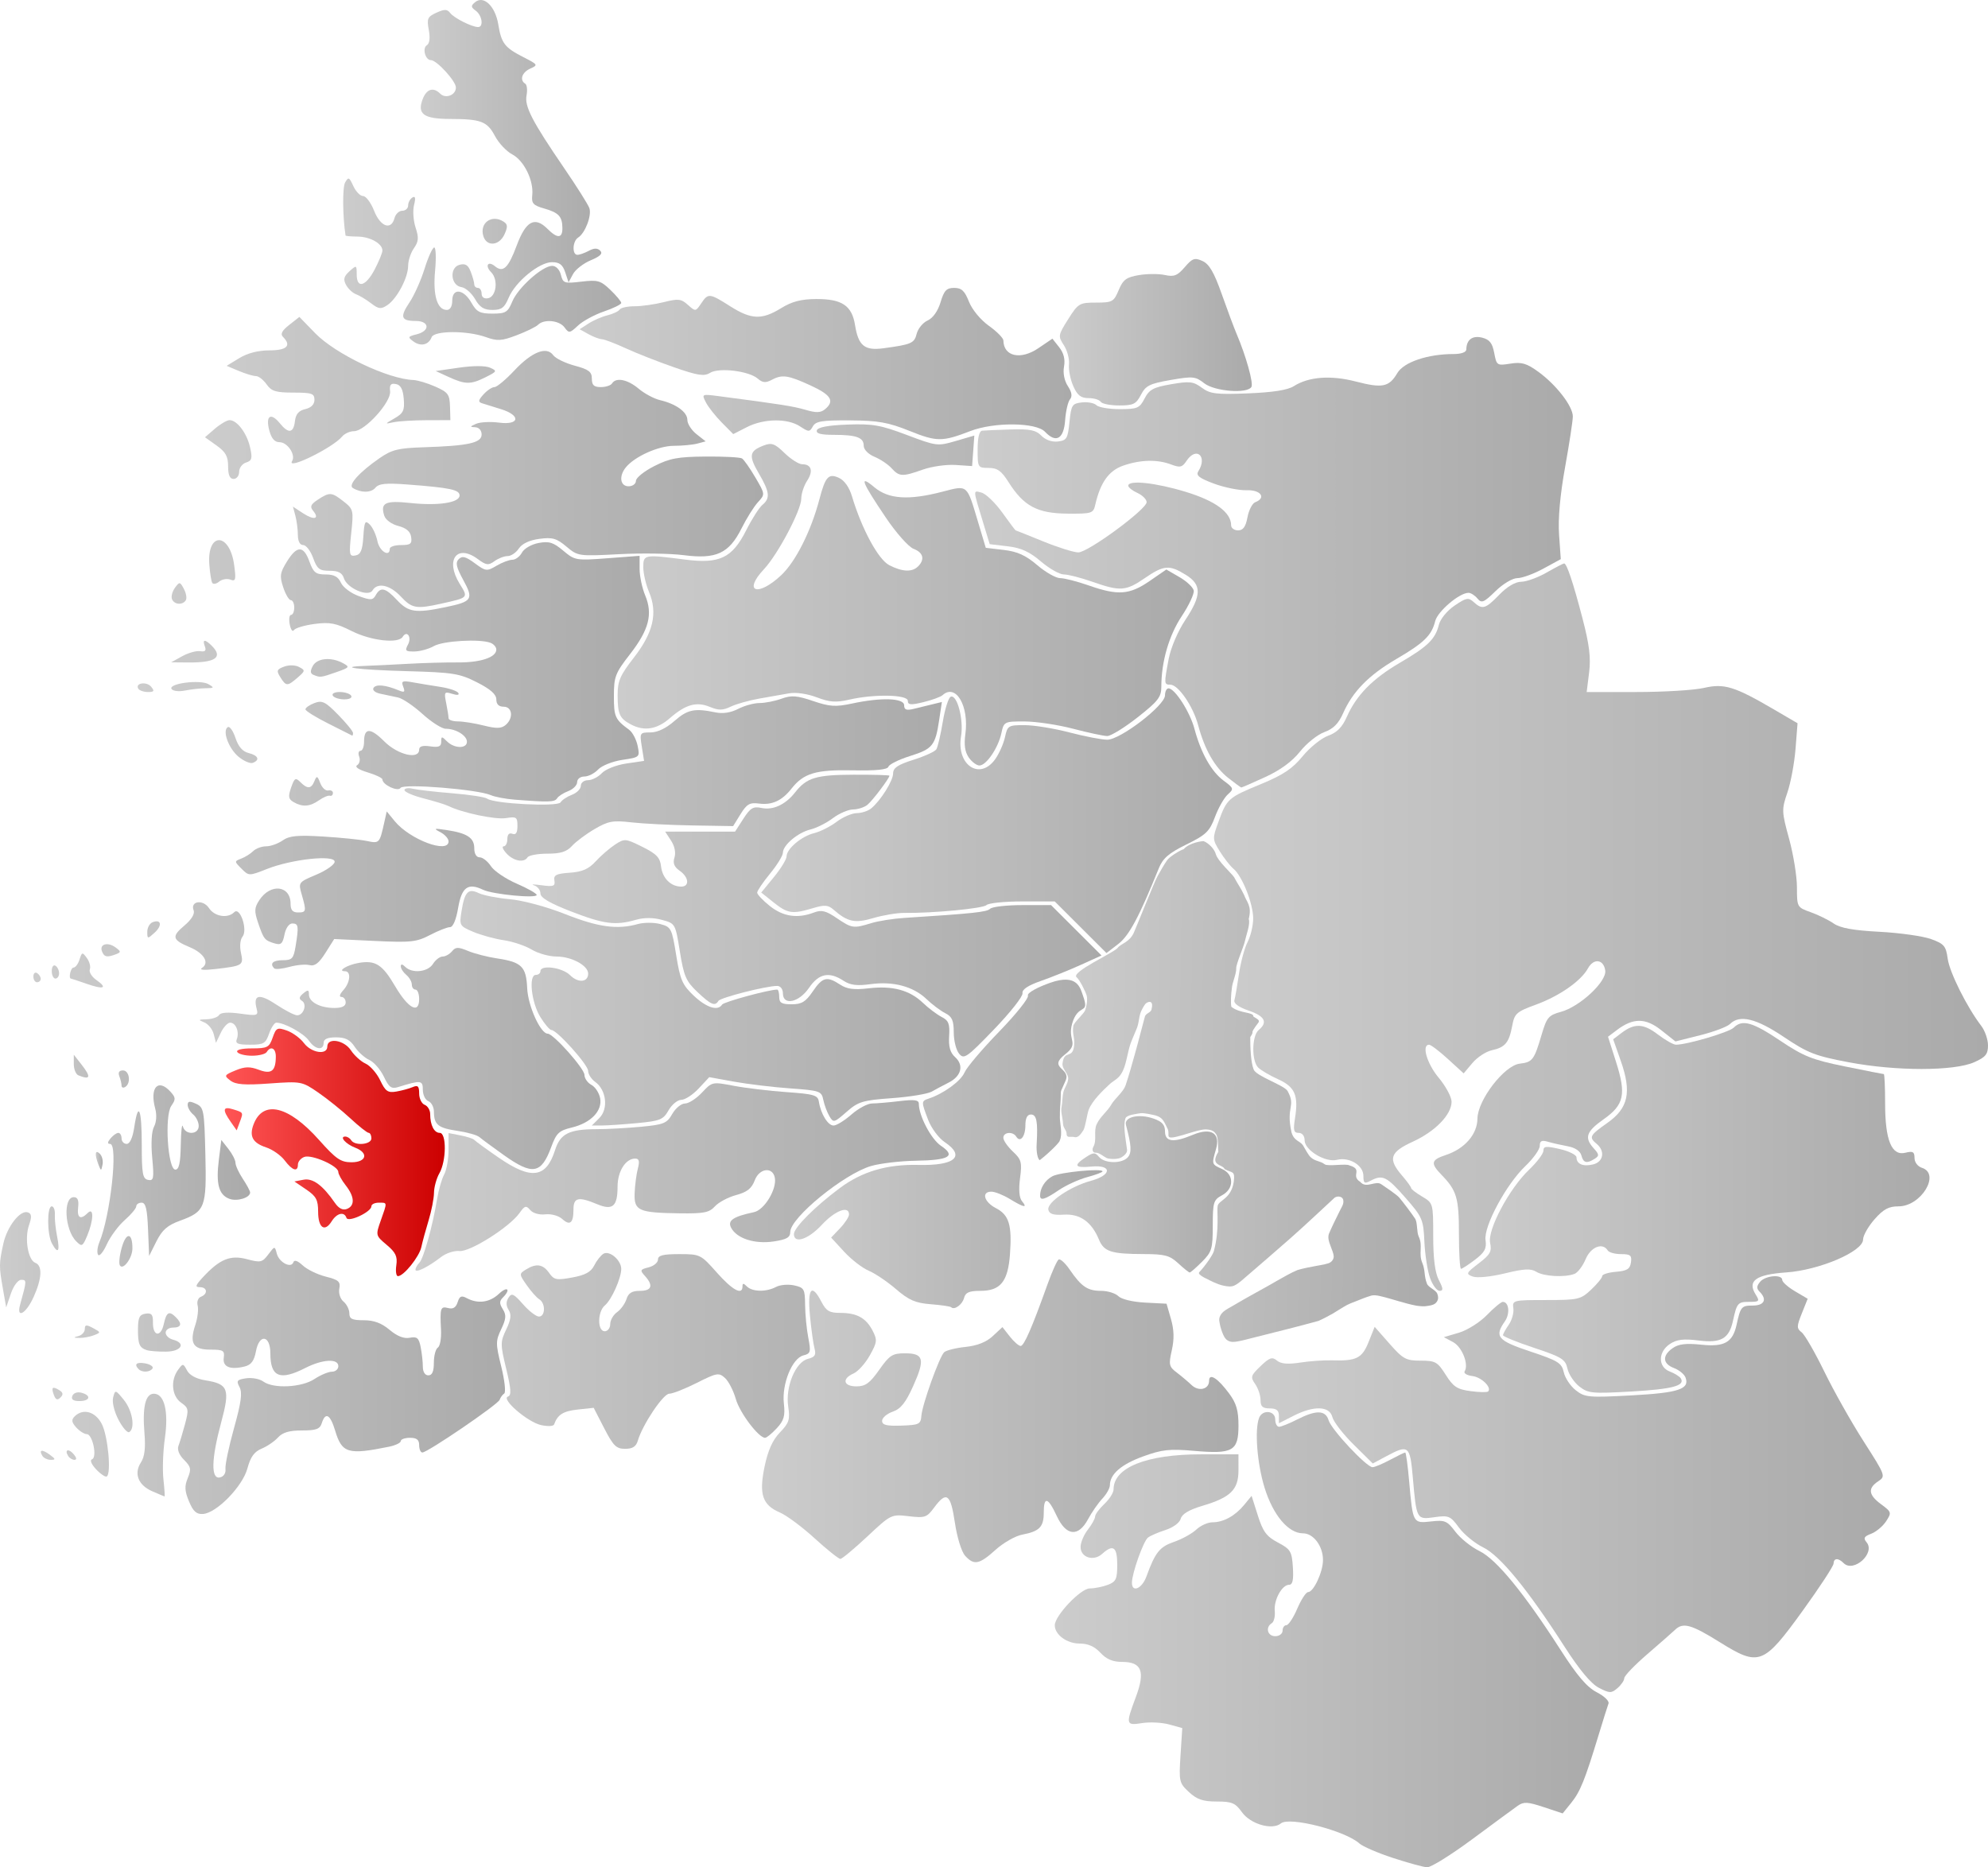
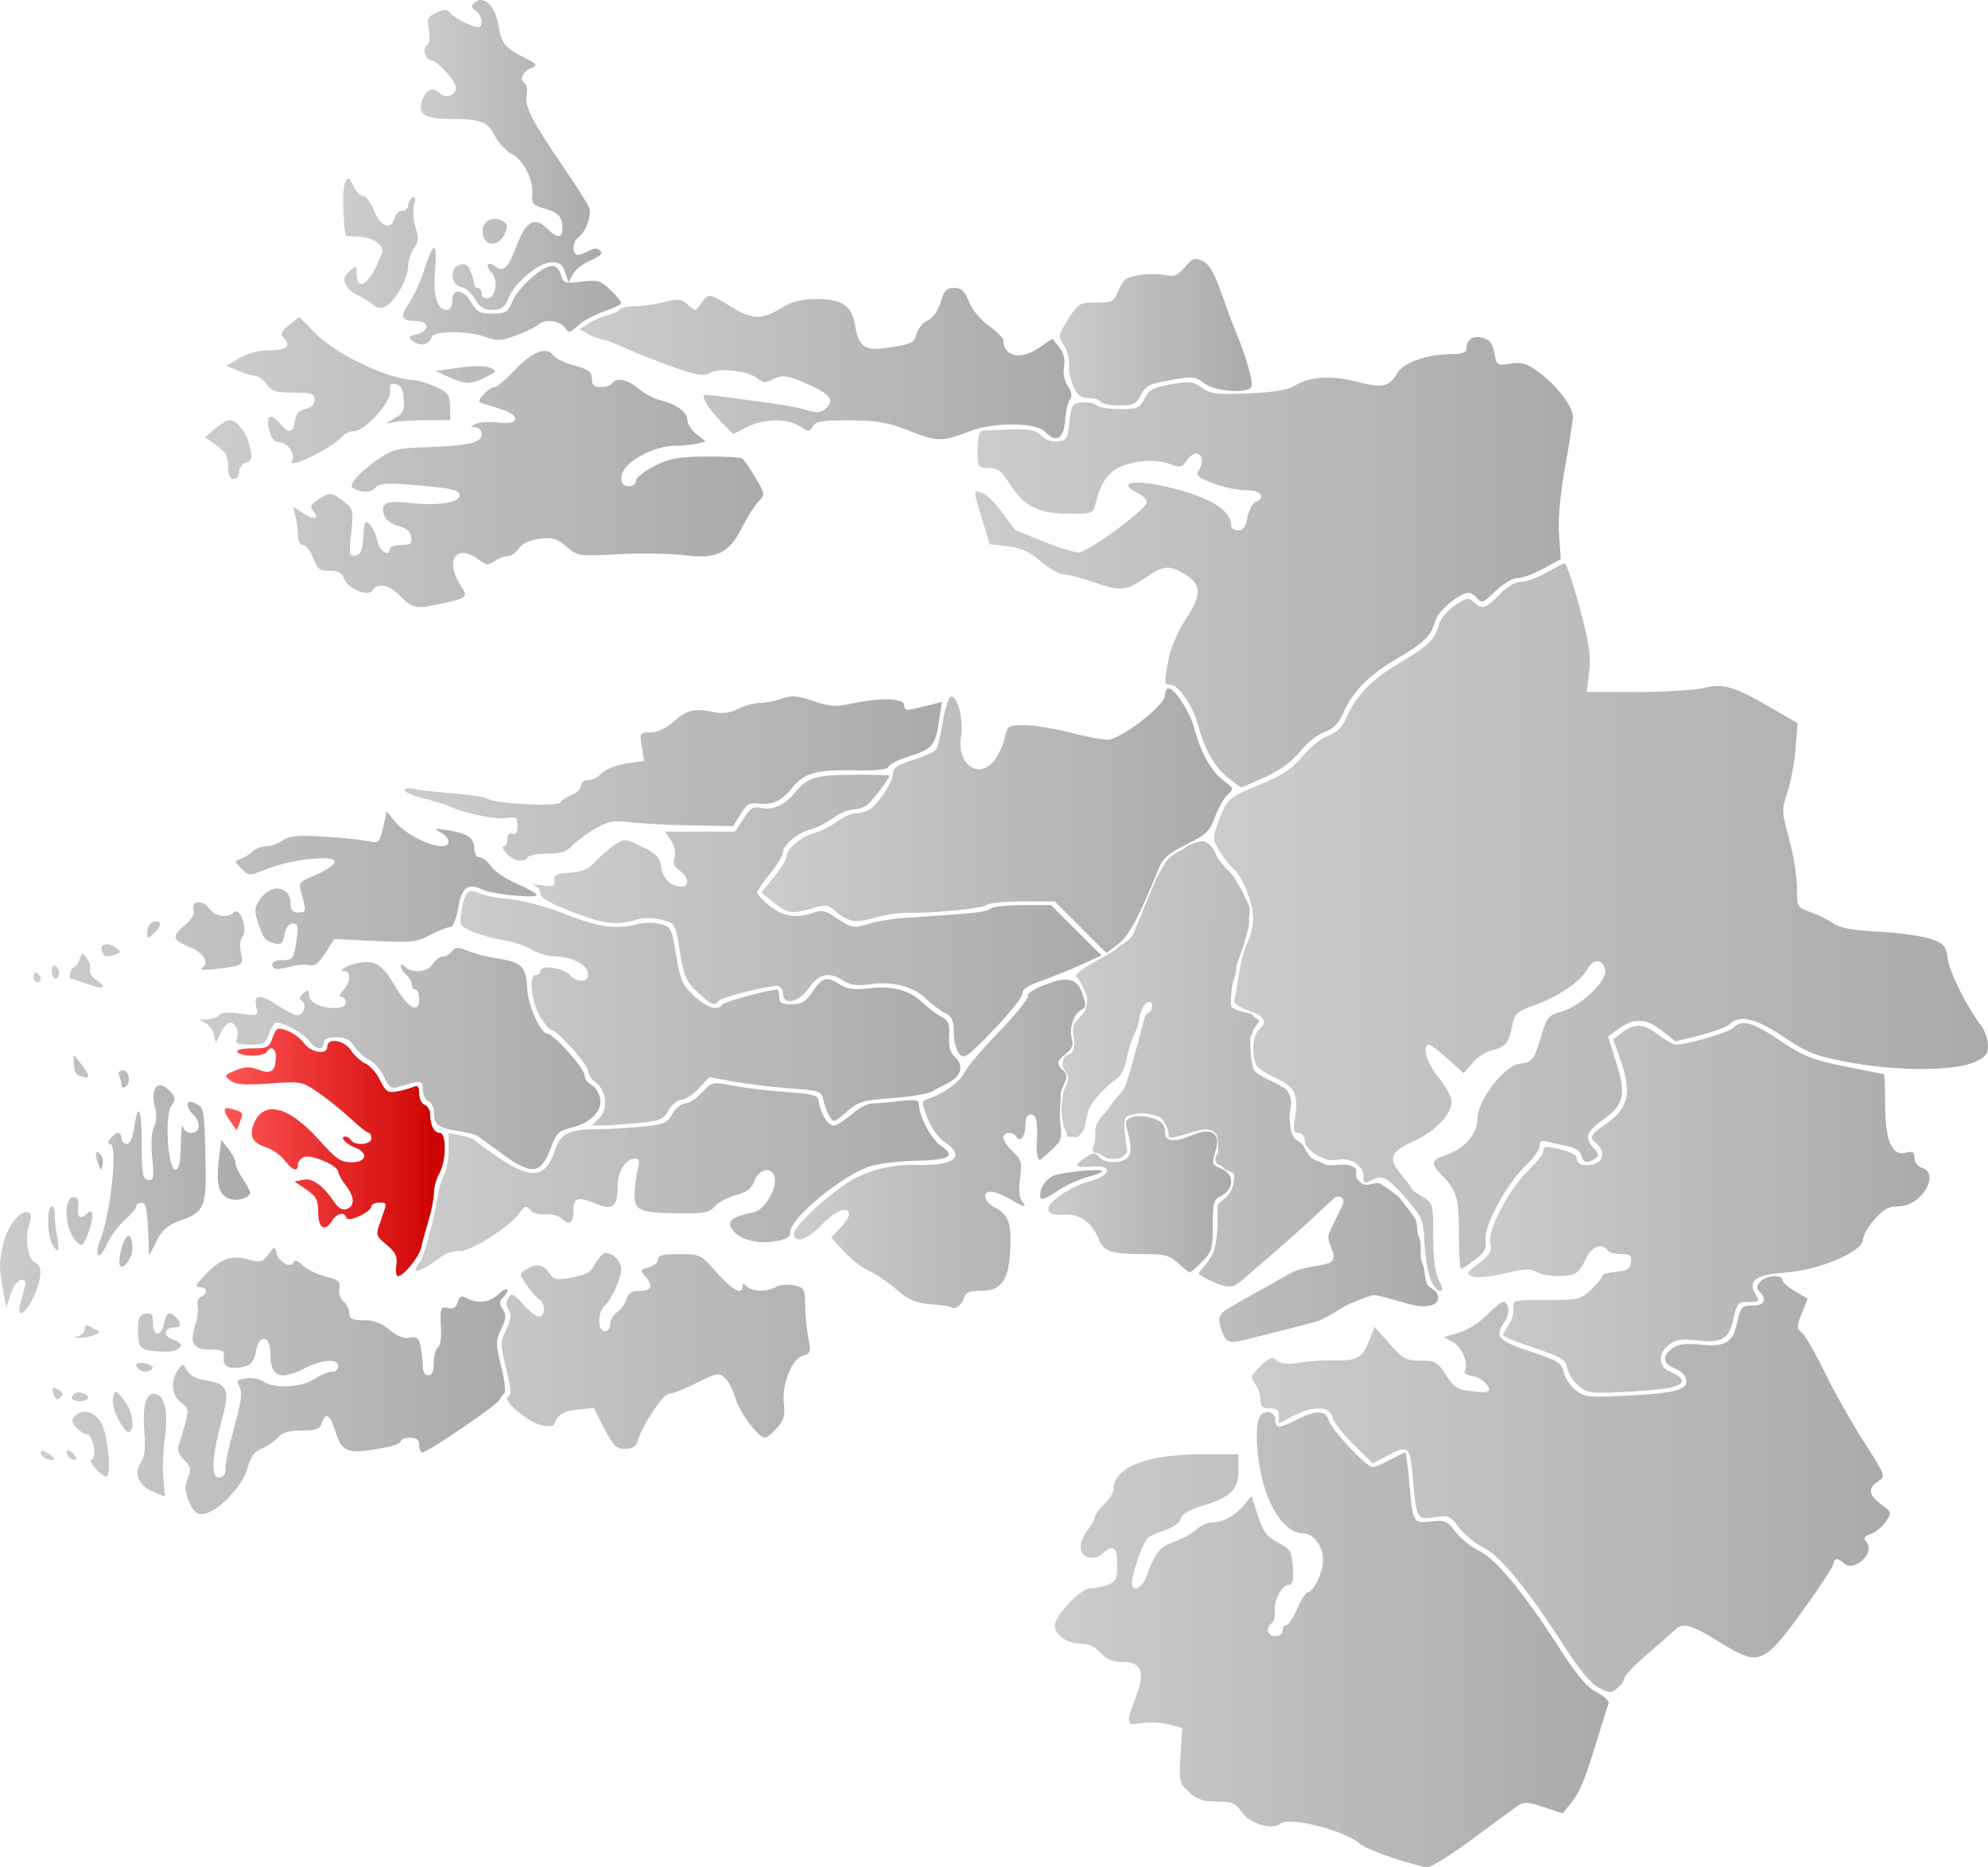
<svg xmlns="http://www.w3.org/2000/svg" xmlns:ns1="http://sodipodi.sourceforge.net/DTD/sodipodi-0.dtd" xmlns:ns2="http://www.inkscape.org/namespaces/inkscape" xmlns:xlink="http://www.w3.org/1999/xlink" width="541.087" height="508.266" id="svg1902" ns1:version="0.32" ns2:version="0.46" version="1.0" ns1:docbase="C:\Documents and Settings\Jon Haradld Søby\Mine dokumenter\wikipedia\Norgeskart" ns1:docname="NO_1413_Hyllestad.svg" ns2:output_extension="org.inkscape.output.svg.inkscape">
  <defs id="defs1904">
    <ns2:perspective ns1:type="inkscape:persp3d" ns2:vp_x="0 : 254.13312 : 1" ns2:vp_y="0 : 1000 : 0" ns2:vp_z="541.08673 : 254.13312 : 1" ns2:persp3d-origin="270.54337 : 169.42208 : 1" id="perspective2555" />
    <linearGradient id="linearGradient3987">
      <stop id="stop3989" offset="0" style="stop-color:#f55;stop-opacity:1;" />
      <stop id="stop3991" offset="1" style="stop-color:#c00;stop-opacity:1;" />
    </linearGradient>
    <linearGradient id="linearGradient3024">
      <stop style="stop-color:#ccc;stop-opacity:1;" offset="0" id="stop3026" />
      <stop style="stop-color:#aaa;stop-opacity:1;" offset="1" id="stop3028" />
    </linearGradient>
    <linearGradient ns2:collect="always" xlink:href="#linearGradient3024" id="linearGradient3030" x1="356.094" y1="729.769" x2="506.836" y2="729.769" gradientUnits="userSpaceOnUse" />
    <linearGradient ns2:collect="always" xlink:href="#linearGradient3024" id="linearGradient3032" x1="409.807" y1="687.433" x2="583.369" y2="687.433" gradientUnits="userSpaceOnUse" />
    <linearGradient ns2:collect="always" xlink:href="#linearGradient3024" id="linearGradient3034" x1="276.414" y1="667.465" x2="406.094" y2="667.465" gradientUnits="userSpaceOnUse" />
    <linearGradient ns2:collect="always" xlink:href="#linearGradient3024" id="linearGradient3036" x1="468.598" y1="612.249" x2="594.173" y2="612.249" gradientUnits="userSpaceOnUse" />
    <linearGradient ns2:collect="always" xlink:href="#linearGradient3024" id="linearGradient3038" x1="357.865" y1="607.843" x2="460.435" y2="609.233" gradientUnits="userSpaceOnUse" />
    <linearGradient ns2:collect="always" xlink:href="#linearGradient3024" id="linearGradient3040" x1="80.116" y1="659.35" x2="207.139" y2="659.35" gradientUnits="userSpaceOnUse" />
    <linearGradient ns2:collect="always" xlink:href="#linearGradient3024" id="linearGradient3042" x1="399.44" y1="535.824" x2="610.094" y2="535.824" gradientUnits="userSpaceOnUse" />
    <linearGradient ns2:collect="always" xlink:href="#linearGradient3024" id="linearGradient3044" x1="182.094" y1="628.076" x2="327.222" y2="628.076" gradientUnits="userSpaceOnUse" />
    <linearGradient ns2:collect="always" xlink:href="#linearGradient3024" id="linearGradient3046" x1="354.321" y1="608.549" x2="404.094" y2="608.549" gradientUnits="userSpaceOnUse" />
    <linearGradient ns2:collect="always" xlink:href="#linearGradient3024" id="linearGradient3048" x1="285.094" y1="575.985" x2="369.094" y2="575.985" gradientUnits="userSpaceOnUse" />
    <linearGradient ns2:collect="always" xlink:href="#linearGradient3024" id="linearGradient3050" x1="95.082" y1="599.424" x2="96.97" y2="599.424" gradientUnits="userSpaceOnUse" />
    <linearGradient ns2:collect="always" xlink:href="#linearGradient3024" id="linearGradient3052" x1="123.398" y1="571.573" x2="232.435" y2="571.573" gradientUnits="userSpaceOnUse" />
    <linearGradient ns2:collect="always" xlink:href="#linearGradient3987" id="linearGradient3054" x1="130.189" y1="597.146" x2="190.069" y2="597.146" gradientUnits="userSpaceOnUse" />
    <linearGradient ns2:collect="always" xlink:href="#linearGradient3024" id="linearGradient3056" x1="194.33" y1="557.911" x2="330.403" y2="557.911" gradientUnits="userSpaceOnUse" />
    <linearGradient ns2:collect="always" xlink:href="#linearGradient3024" id="linearGradient3058" x1="69.008" y1="605.716" x2="137.088" y2="605.716" gradientUnits="userSpaceOnUse" />
    <linearGradient ns2:collect="always" xlink:href="#linearGradient3024" id="linearGradient3060" x1="213.963" y1="532.67" x2="368.818" y2="532.67" gradientUnits="userSpaceOnUse" />
    <linearGradient ns2:collect="always" xlink:href="#linearGradient3024" id="linearGradient3062" x1="276.196" y1="506.85" x2="404.323" y2="506.85" gradientUnits="userSpaceOnUse" />
    <linearGradient ns2:collect="always" xlink:href="#linearGradient3024" id="linearGradient3064" x1="78.094" y1="528.277" x2="215.077" y2="528.277" gradientUnits="userSpaceOnUse" />
    <linearGradient ns2:collect="always" xlink:href="#linearGradient3024" id="linearGradient3066" x1="179.094" y1="495.366" x2="325.364" y2="495.366" gradientUnits="userSpaceOnUse" />
    <linearGradient ns2:collect="always" xlink:href="#linearGradient3024" id="linearGradient3068" x1="334.431" y1="436.502" x2="497.094" y2="436.502" gradientUnits="userSpaceOnUse" />
    <linearGradient ns2:collect="always" xlink:href="#linearGradient3024" id="linearGradient3070" x1="106.482" y1="466.612" x2="245.637" y2="466.612" gradientUnits="userSpaceOnUse" />
    <linearGradient ns2:collect="always" xlink:href="#linearGradient3024" id="linearGradient3072" x1="237.109" y1="445.392" x2="393.927" y2="445.392" gradientUnits="userSpaceOnUse" />
    <linearGradient ns2:collect="always" xlink:href="#linearGradient3024" id="linearGradient3074" x1="226.772" y1="382.411" x2="360.632" y2="382.411" gradientUnits="userSpaceOnUse" />
    <linearGradient ns2:collect="always" xlink:href="#linearGradient3024" id="linearGradient3076" x1="357.484" y1="373.895" x2="409.717" y2="373.895" gradientUnits="userSpaceOnUse" />
    <linearGradient ns2:collect="always" xlink:href="#linearGradient3024" id="linearGradient3078" x1="124.797" y1="409.204" x2="276.706" y2="409.204" gradientUnits="userSpaceOnUse" />
    <linearGradient ns2:collect="always" xlink:href="#linearGradient3024" id="linearGradient3080" x1="162.415" y1="354.653" x2="238.094" y2="354.653" gradientUnits="userSpaceOnUse" />
    <linearGradient ns2:collect="always" xlink:href="#linearGradient3024" id="linearGradient3082" x1="183.537" y1="325.642" x2="232.661" y2="325.642" gradientUnits="userSpaceOnUse" />
    <ns2:perspective id="perspective2621" ns2:persp3d-origin="372.04724 : 350.78739 : 1" ns2:vp_z="744.09448 : 526.18109 : 1" ns2:vp_y="0 : 1000 : 0" ns2:vp_x="0 : 526.18109 : 1" ns1:type="inkscape:persp3d" />
  </defs>
  <ns1:namedview id="base" pagecolor="#ffffff" bordercolor="#666666" borderopacity="1.0" gridtolerance="10000" guidetolerance="10" objecttolerance="10" ns2:pageopacity="0.0" ns2:pageshadow="2" ns2:zoom="1.4385146" ns2:cx="200.96673" ns2:cy="264.74441" ns2:document-units="px" ns2:current-layer="layer1" ns2:window-width="1590" ns2:window-height="873" ns2:window-x="267" ns2:window-y="105" showgrid="false" />
  <g ns2:label="Layer 1" ns2:groupmode="layer" id="layer1" transform="translate(-69.008,-283.46)">
    <path style="fill:url(#linearGradient3042);fill-opacity:1.0" d="M 458.243,631.36 C 457.554,629.454 456.858,625 456.696,621.463 C 456.416,615.356 456.152,614.746 451.498,609.44 C 446.423,603.655 445.297,603.11 442.029,604.859 C 440.37,605.747 440.094,605.558 440.094,603.528 C 440.094,600.645 436.248,598.318 432.881,599.163 C 429.743,599.951 424.094,596.528 424.094,593.839 C 424.094,592.645 423.432,591.824 422.466,591.824 C 421.126,591.824 420.952,591.115 421.481,587.807 C 422.471,581.617 421.458,579.292 416.868,577.222 C 414.632,576.214 412.192,574.779 411.448,574.035 C 409.619,572.206 409.716,565.383 411.594,563.824 C 414.139,561.713 413.276,560.053 408.844,558.533 C 406.131,557.601 404.737,556.577 404.988,555.699 C 405.205,554.943 405.763,551.723 406.229,548.543 C 406.694,545.364 407.754,541.449 408.585,539.843 C 409.415,538.237 410.094,535.364 410.094,533.457 C 410.094,529.446 407.11,521.912 404.743,519.948 C 403.849,519.206 402.176,517.075 401.024,515.211 C 398.979,511.902 398.971,511.709 400.672,507.073 C 402.956,500.848 403.287,500.556 412.278,496.856 C 418.199,494.419 420.783,492.69 423.547,489.316 C 425.52,486.909 428.644,484.393 430.491,483.726 C 432.903,482.853 434.336,481.403 435.585,478.572 C 438.172,472.709 442.582,468.211 449.983,463.889 C 457.599,459.441 459.661,457.436 460.636,453.529 C 461.034,451.934 462.87,449.69 464.911,448.303 C 468.092,446.141 468.67,446.035 470.12,447.348 C 472.47,449.475 473.307,449.232 477.094,445.324 C 479.213,443.138 481.445,441.82 483.04,441.812 C 484.445,441.806 487.553,440.681 489.946,439.312 C 492.34,437.944 494.489,436.824 494.721,436.824 C 495.445,436.824 497.162,441.952 499.724,451.77 C 501.604,458.974 502.032,462.474 501.527,466.52 L 500.864,471.824 L 514.403,471.824 C 521.849,471.824 530.116,471.322 532.774,470.709 C 538.313,469.43 541.097,470.29 551.926,476.622 L 558.257,480.324 L 557.705,487.324 C 557.402,491.174 556.407,496.508 555.495,499.177 C 553.907,503.822 553.927,504.36 555.965,511.797 C 557.136,516.069 558.094,522.008 558.094,524.994 C 558.094,530.363 558.136,530.437 561.844,531.759 C 563.907,532.494 566.719,533.876 568.094,534.829 C 569.891,536.074 573.409,536.71 580.594,537.09 C 586.094,537.381 592.394,538.272 594.594,539.07 C 598.15,540.36 598.654,540.954 599.128,544.424 C 599.638,548.146 604.373,557.618 608.269,562.709 C 609.273,564.021 610.094,566.406 610.094,568.01 C 610.094,570.417 609.439,571.217 606.344,572.592 C 600.845,575.036 585.113,575.045 572.238,572.613 C 563.062,570.879 561.049,570.096 554.565,565.74 C 546.984,560.647 542.498,559.563 539.872,562.189 C 539.122,562.94 535.474,564.315 531.765,565.245 L 525.023,566.936 L 521.168,563.883 C 516.889,560.494 513.533,560.476 509.101,563.819 L 506.673,565.651 L 508.851,572.488 C 511.679,581.361 511.067,584.18 505.455,588.136 C 500.723,591.471 500.165,593.14 502.805,596.057 C 504.28,597.687 504.314,598.073 503.055,598.87 C 500.864,600.255 499.959,600.024 499.415,597.941 C 499.112,596.784 497.702,595.835 495.758,595.48 C 494.018,595.162 491.582,594.607 490.344,594.247 C 488.611,593.742 488.094,593.998 488.094,595.362 C 488.094,596.337 486.336,598.807 484.186,600.852 C 478.958,605.825 472.789,617.293 473.337,621.021 C 473.67,623.291 473.108,624.339 470.49,626.336 C 468.696,627.705 466.973,628.824 466.661,628.824 C 466.349,628.824 466.094,624.543 466.094,619.311 C 466.094,609.508 465.508,607.523 461.344,603.233 C 458.301,600.098 458.501,599.175 462.507,597.853 C 467.673,596.148 471.087,592.225 471.135,587.938 C 471.191,582.89 478.44,573.469 482.64,572.984 C 486.117,572.583 486.58,571.97 488.597,565.108 C 489.986,560.385 490.484,559.796 493.862,558.876 C 499.006,557.477 506.347,550.63 505.92,547.631 C 505.482,544.554 502.768,544.211 501.216,547.037 C 499.321,550.487 493.425,554.596 487.014,556.934 C 481.751,558.853 481.223,559.325 480.597,562.675 C 479.738,567.274 478.688,568.535 475.052,569.334 C 473.455,569.684 471.076,571.245 469.766,572.802 L 467.384,575.633 L 463.113,571.729 C 460.764,569.581 458.448,567.824 457.968,567.824 C 455.877,567.824 457.381,572.978 460.594,576.824 C 462.519,579.128 464.094,582.061 464.094,583.342 C 464.094,586.847 459.661,591.418 453.55,594.216 C 447.298,597.078 446.711,598.905 450.593,603.419 C 451.967,605.017 453.092,606.565 453.093,606.859 C 453.094,607.153 454.444,608.191 456.094,609.165 C 459.074,610.925 459.094,610.999 459.094,619.93 C 459.094,626.036 459.584,629.871 460.62,631.874 C 461.834,634.222 461.875,634.824 460.821,634.824 C 460.092,634.824 458.932,633.265 458.243,631.36 z " id="path2032" />
    <path id="path2054" style="fill:url(#linearGradient3044);fill-opacity:1.0" d="M 233.467,672.243 L 230.594,666.662 L 226.221,667.134 C 222.287,667.559 220.758,668.53 219.819,671.199 C 219.649,671.681 218.059,671.756 216.286,671.366 C 212.624,670.562 205.298,664.256 207.264,663.601 C 208.23,663.279 208.124,661.591 206.79,656.064 C 205.164,649.328 205.164,648.745 206.792,645.332 C 208.076,642.64 208.242,641.291 207.448,640.019 C 206.724,638.859 206.706,637.801 207.394,636.711 C 208.268,635.326 208.805,635.565 211.353,638.466 C 212.975,640.313 214.93,641.824 215.698,641.824 C 217.459,641.824 217.534,638.194 215.794,637.124 C 215.079,636.684 213.536,634.95 212.366,633.27 C 210.282,630.281 210.278,630.191 212.152,629.02 C 214.944,627.277 216.787,627.547 218.467,629.945 C 219.798,631.846 220.451,631.975 224.746,631.191 C 228.292,630.543 229.849,629.695 230.727,627.935 C 231.379,626.625 232.506,625.188 233.231,624.74 C 234.868,623.728 238.094,626.459 238.094,628.857 C 238.094,631.382 235.451,637.283 233.652,638.776 C 231.608,640.473 231.564,645.824 233.594,645.824 C 234.419,645.824 235.094,644.95 235.094,643.881 C 235.094,642.812 235.93,641.35 236.951,640.631 C 237.972,639.912 239.127,638.312 239.518,637.074 C 240.043,635.414 240.998,634.824 243.162,634.824 C 246.407,634.824 246.903,633.375 244.548,630.773 C 243.133,629.209 243.217,629.01 245.548,628.425 C 246.948,628.074 248.094,627.12 248.094,626.305 C 248.094,625.168 249.437,624.824 253.879,624.824 C 259.564,624.824 259.741,624.911 264.094,629.824 C 268.367,634.647 271.094,636.128 271.094,633.624 C 271.094,632.691 271.361,632.691 272.294,633.624 C 273.781,635.111 277.571,635.175 280.219,633.758 C 281.315,633.171 283.535,632.982 285.153,633.337 C 287.887,633.938 288.097,634.312 288.138,638.654 C 288.162,641.223 288.553,645.243 289.006,647.588 C 289.756,651.464 289.635,651.902 287.675,652.394 C 284.622,653.16 281.763,660.193 282.358,665.472 C 282.741,668.873 282.387,670.107 280.42,672.229 C 279.096,673.656 277.67,674.824 277.25,674.824 C 275.475,674.824 270.337,668.009 269.269,664.237 C 268.632,661.989 267.307,659.421 266.323,658.531 C 264.663,657.029 264.111,657.125 258.673,659.868 C 255.45,661.494 252.071,662.824 251.165,662.824 C 249.526,662.824 243.903,671.217 242.621,675.574 C 242.138,677.217 241.201,677.824 239.149,677.824 C 236.748,677.824 235.922,677.012 233.467,672.243 z M 182.094,629.059 C 182.094,628.6 182.57,627.749 183.151,627.167 C 184.297,626.022 186.793,617.042 187.973,609.824 C 188.378,607.349 189.246,604.341 189.902,603.14 C 190.558,601.939 191.094,598.912 191.094,596.415 L 191.094,591.874 L 194.344,592.507 C 196.132,592.854 197.819,593.406 198.094,593.732 C 198.369,594.058 201.366,596.237 204.753,598.574 C 213.601,604.679 217.666,604.133 220.082,596.512 C 221.5,592.038 223.907,590.827 231.409,590.817 C 234.261,590.813 239.693,590.517 243.481,590.16 C 249.686,589.574 250.528,589.229 251.981,586.673 C 252.868,585.113 254.426,583.834 255.443,583.831 C 256.46,583.827 258.54,582.488 260.065,580.856 C 262.818,577.909 262.88,577.895 268.716,579.009 C 271.949,579.625 278.415,580.399 283.085,580.727 C 290.563,581.253 291.612,581.563 291.886,583.324 C 292.406,586.664 294.348,589.824 295.881,589.824 C 296.678,589.824 298.868,588.474 300.747,586.824 C 302.626,585.174 305.161,583.82 306.379,583.816 C 307.597,583.811 310.957,583.523 313.844,583.176 C 317.906,582.688 319.094,582.853 319.094,583.902 C 319.094,587.182 322.439,593.54 325.11,595.335 C 329.28,598.137 327.408,599.258 318.316,599.405 C 314.069,599.473 308.569,600.12 306.094,600.842 C 298.717,602.995 284.094,614.939 284.094,618.811 C 284.094,620.286 283.102,620.851 279.58,621.379 C 274.446,622.149 269.575,620.592 268.019,617.683 C 266.952,615.689 268.505,614.618 274.225,613.404 C 277.057,612.803 280.49,607.134 279.9,604.035 C 279.316,600.969 275.684,601.423 274.441,604.716 C 273.592,606.967 272.362,607.944 269.366,608.751 C 267.191,609.337 264.596,610.718 263.598,611.82 C 262.068,613.511 260.597,613.809 254.189,613.725 C 242.788,613.575 241.564,613.039 241.74,608.271 C 241.82,606.1 242.21,603.087 242.607,601.574 C 243.15,599.5 242.968,598.824 241.866,598.824 C 239.28,598.824 237.094,602.318 237.094,606.453 C 237.094,611.861 235.763,613.002 231.521,611.229 C 226.439,609.106 225.094,609.405 225.094,612.658 C 225.094,616.386 224.148,617.183 222.014,615.252 C 221.034,614.365 219.028,613.817 217.433,613.999 C 215.791,614.187 214.056,613.692 213.317,612.824 C 212.202,611.514 211.832,611.619 210.39,613.657 C 207.687,617.479 196.922,624.28 194.048,623.981 C 192.647,623.835 190.397,624.573 189.048,625.621 C 185.567,628.324 182.094,630.041 182.094,629.059 z " />
    <path style="fill:url(#linearGradient3056);fill-opacity:1.0" d="M 232.159,587.759 C 234.645,585.274 234.041,580.125 231.009,577.952 C 229.956,577.198 229.089,575.848 229.082,574.952 C 229.07,573.279 220.58,563.824 219.089,563.824 C 218.632,563.824 217.274,562.234 216.073,560.289 C 213.629,556.335 212.824,548.823 214.844,548.824 C 215.532,548.824 216.094,548.374 216.094,547.824 C 216.094,545.984 222.049,546.779 224.172,548.902 C 226.365,551.095 229.094,550.856 229.094,548.471 C 229.094,546.276 224.558,543.824 220.498,543.824 C 218.481,543.824 215.427,542.972 213.712,541.93 C 211.997,540.888 208.569,539.74 206.094,539.378 C 203.619,539.016 199.881,537.988 197.786,537.094 C 194.064,535.505 193.993,535.378 194.639,531.396 C 195.487,526.171 196.454,525.174 199.324,526.566 C 200.573,527.171 204.387,527.918 207.801,528.225 C 211.37,528.547 217.789,530.28 222.908,532.304 C 231.84,535.836 237.031,536.544 242.601,534.988 C 244.247,534.529 246.995,534.525 248.706,534.981 C 251.688,535.775 251.869,536.129 253.054,543.477 C 254.138,550.195 254.73,551.558 257.833,554.484 C 261.305,557.759 264.414,558.733 265.546,556.902 C 266,556.167 278.293,552.824 280.542,552.824 C 280.846,552.824 281.094,553.724 281.094,554.824 C 281.094,556.429 281.761,556.824 284.465,556.824 C 287.196,556.824 288.288,556.161 290.215,553.331 C 292.888,549.407 294.072,549.109 297.659,551.459 C 299.548,552.696 301.433,552.942 305.429,552.473 C 311.917,551.71 316.582,552.96 320.205,556.431 C 321.724,557.886 324.008,559.608 325.281,560.258 C 327.2,561.238 327.552,562.128 327.344,565.476 C 327.163,568.393 327.618,569.988 328.985,571.226 C 331.411,573.421 330.656,576.392 327.232,578.123 C 325.781,578.856 323.694,579.969 322.594,580.595 C 321.494,581.221 316.623,582.022 311.77,582.375 C 303.78,582.956 302.612,583.309 299.418,586.114 C 296.031,589.087 295.844,589.133 294.742,587.268 C 294.111,586.199 293.367,584.199 293.088,582.824 C 292.609,580.455 292.139,580.293 284.088,579.719 C 279.417,579.386 272.547,578.562 268.822,577.887 L 262.049,576.661 L 259.171,579.743 C 257.587,581.438 255.46,582.827 254.443,582.831 C 253.426,582.834 251.868,584.113 250.981,585.673 C 249.528,588.229 248.686,588.574 242.481,589.16 C 238.693,589.517 234.357,589.813 232.844,589.817 L 230.094,589.824 L 232.159,587.759 z " id="path2006" />
    <path style="fill:url(#linearGradient3060);fill-opacity:1.0" d="M 330.046,570.266 C 329.249,569.306 328.596,566.694 328.596,564.463 C 328.595,561.225 328.127,560.17 326.281,559.241 C 325.008,558.6 322.716,556.878 321.187,555.413 C 317.585,551.963 312.103,550.498 305.954,551.344 C 302.257,551.852 300.438,551.624 298.603,550.422 C 294.687,547.856 291.873,548.429 289.215,552.331 C 286.47,556.362 282.094,557.28 282.094,553.824 C 282.094,552.683 281.428,551.824 280.542,551.824 C 277.532,551.824 265.109,554.991 264.546,555.902 C 263.602,557.43 262.541,556.981 258.833,553.484 C 255.73,550.559 255.138,549.195 254.056,542.486 C 252.824,534.849 252.81,534.825 249.152,533.84 C 246.74,533.19 244.307,533.19 242.046,533.838 C 236.517,535.424 233.394,535.021 224.497,531.574 C 218.616,529.296 216.106,527.823 216.101,526.648 C 216.097,525.725 215.307,524.73 214.344,524.436 C 213.382,524.143 214.307,524.135 216.401,524.419 C 219.667,524.863 220.164,524.68 219.901,523.13 C 219.649,521.647 220.397,521.268 224.094,521.01 C 227.498,520.773 229.217,520.018 231.151,517.91 C 232.558,516.377 234.917,514.331 236.394,513.364 C 238.995,511.66 239.227,511.678 243.836,513.964 C 247.69,515.876 248.658,516.885 248.93,519.277 C 249.292,522.457 251.534,524.741 254.344,524.792 C 256.751,524.836 256.545,522.253 253.999,520.47 C 252.486,519.41 252.092,518.407 252.582,516.864 C 252.997,515.556 252.637,513.775 251.654,512.275 L 250.048,509.824 L 259.562,509.824 L 269.076,509.824 L 271.335,506.318 C 273.241,503.362 274.016,502.902 276.286,503.385 C 279.413,504.05 282.785,502.487 285.403,499.159 C 288.569,495.134 291.105,494.366 301.344,494.331 C 306.707,494.313 311.094,494.434 311.094,494.601 C 311.094,495.296 306.479,501.396 305.094,502.531 C 304.269,503.207 302.512,503.775 301.189,503.792 C 299.866,503.81 297.391,504.878 295.689,506.166 C 293.987,507.454 291.244,508.837 289.594,509.24 C 286.151,510.081 282.094,513.51 282.094,515.58 C 282.094,516.354 280.519,518.91 278.594,521.259 C 276.669,523.608 275.094,525.934 275.094,526.427 C 275.094,526.921 276.645,528.562 278.541,530.074 C 282.161,532.963 286.074,533.543 290.524,531.851 C 292.606,531.059 293.764,531.339 296.729,533.351 C 300.871,536.162 301.304,536.227 306.101,534.746 C 308.022,534.153 312.069,533.509 315.094,533.315 C 334.021,532.099 337.601,531.717 338.497,530.822 C 339.045,530.273 343.001,529.824 347.287,529.824 L 355.08,529.824 L 361.949,536.68 L 368.818,543.535 L 363.206,546.079 C 360.12,547.478 355.222,549.453 352.322,550.466 C 348.763,551.711 347.134,552.803 347.308,553.829 C 347.45,554.665 343.95,559.098 339.53,563.681 C 332.114,571.37 331.384,571.878 330.046,570.266 z " id="path2000" />
    <path style="fill:url(#linearGradient3062);fill-opacity:1.0" d="M 363.12,535.85 L 356.08,528.824 L 347.287,528.824 C 342.451,528.824 338.046,529.273 337.498,529.821 C 336.568,530.751 323,532.042 315.094,531.953 C 313.169,531.932 309.409,532.559 306.737,533.347 C 301.669,534.842 299.732,534.432 295.842,531.038 C 294.386,529.769 293.433,529.706 290.226,530.667 C 284.671,532.331 283.388,532.144 279.592,529.115 L 276.196,526.406 L 279.645,522.197 C 281.542,519.882 283.094,517.354 283.094,516.58 C 283.094,514.51 287.151,511.081 290.594,510.24 C 292.244,509.837 294.987,508.454 296.689,507.166 C 298.391,505.878 300.866,504.81 302.189,504.792 C 303.512,504.775 305.269,504.207 306.094,503.531 C 308.702,501.393 312.094,495.981 312.094,493.958 C 312.094,492.472 313.406,491.598 317.626,490.27 C 320.669,489.314 323.472,488.034 323.856,487.427 C 324.24,486.821 325.033,483.43 325.619,479.893 C 326.204,476.355 327.183,473.295 327.794,473.091 C 329.555,472.504 331.341,479.407 330.585,483.878 C 329.261,491.718 335.709,496.007 339.902,490.074 C 340.971,488.562 342.162,485.862 342.549,484.074 C 343.222,480.969 343.461,480.825 347.924,480.841 C 350.493,480.851 355.969,481.743 360.094,482.824 C 364.219,483.905 368.841,484.798 370.366,484.807 C 373.917,484.829 386.094,475.481 386.094,472.733 C 386.094,471.683 386.521,470.824 387.043,470.824 C 388.764,470.824 392.888,477.244 394.106,481.819 C 395.858,488.397 398.715,493.484 402.039,495.941 C 404.828,498.004 404.882,498.183 403.174,499.715 C 402.188,500.6 400.625,503.349 399.701,505.824 C 398.224,509.78 397.281,510.687 391.916,513.324 C 387.109,515.687 385.512,517.068 384.398,519.824 C 379.065,533.025 376.324,538.142 373.377,540.405 L 370.16,542.876 L 363.12,535.85 z " id="path1986" />
    <path style="fill:url(#linearGradient3030);fill-opacity:1.0" d="M 448.12,789.178 C 444.01,787.831 439.912,786.064 439.014,785.251 C 435.171,781.774 419.952,777.868 417.659,779.77 C 415.318,781.713 409.355,779.999 407.013,776.711 C 405.238,774.217 404.307,773.824 400.172,773.824 C 396.419,773.824 394.788,773.27 392.613,771.254 C 389.958,768.793 389.86,768.37 390.317,761.26 L 390.793,753.835 L 387.232,752.852 C 385.273,752.311 381.966,752.141 379.882,752.474 C 375.424,753.187 375.351,752.887 378.151,745.402 C 380.772,738.397 379.771,735.824 374.424,735.824 C 371.868,735.824 370.151,735.099 368.507,733.324 C 366.913,731.604 365.131,730.824 362.797,730.824 C 359.365,730.824 356.094,728.396 356.094,725.849 C 356.094,723.252 363.135,715.824 365.596,715.824 C 366.899,715.824 369.118,715.385 370.529,714.849 C 372.761,714 373.094,713.286 373.094,709.349 C 373.094,704.504 371.984,703.709 368.995,706.414 C 366.638,708.547 363.087,707.395 363.117,704.507 C 363.129,703.306 364.019,701.199 365.094,699.824 C 366.17,698.449 367.06,696.84 367.072,696.249 C 367.084,695.657 368.219,694.116 369.594,692.824 C 370.969,691.533 372.094,689.754 372.094,688.872 C 372.094,682.915 381.025,679.324 395.841,679.324 L 406.087,679.324 L 406.091,683.664 C 406.095,688.957 403.964,691.052 396.235,693.35 C 392.65,694.416 390.712,695.572 390.38,696.841 C 390.095,697.931 388.332,699.238 386.239,699.912 C 384.234,700.557 382.078,701.493 381.447,701.992 C 380.201,702.977 377.094,711.734 377.094,714.262 C 377.094,717.07 379.823,715.902 381.038,712.574 C 383.443,705.983 384.624,704.502 388.55,703.149 C 390.725,702.4 393.454,700.895 394.614,699.805 C 395.774,698.716 397.736,697.824 398.974,697.824 C 401.995,697.824 405.16,696.095 407.63,693.096 L 409.666,690.624 L 411.361,695.974 C 412.758,700.383 413.719,701.676 416.825,703.324 C 420.278,705.156 420.62,705.723 420.899,710.074 C 421.118,713.486 420.834,714.824 419.89,714.824 C 417.935,714.824 415.672,718.949 415.967,721.975 C 416.108,723.433 415.745,724.922 415.159,725.284 C 413.347,726.404 413.986,728.824 416.094,728.824 C 417.205,728.824 418.094,728.158 418.094,727.324 C 418.094,726.499 418.56,725.824 419.13,725.824 C 419.699,725.824 421.033,723.799 422.094,721.324 C 423.155,718.849 424.478,716.824 425.033,716.824 C 426.538,716.824 429.094,711.33 429.094,708.096 C 429.094,704.284 426.501,700.824 423.643,700.824 C 419.667,700.824 415.498,695.871 413.194,688.411 C 411.167,681.849 410.447,672.676 411.701,669.406 C 412.602,667.059 416.094,667.392 416.094,669.824 C 416.094,670.924 416.562,671.824 417.134,671.824 C 417.706,671.824 419.938,670.924 422.094,669.824 C 427.253,667.193 429.793,667.267 430.632,670.074 C 431.39,672.609 440.958,682.824 442.575,682.824 C 443.152,682.824 445.303,681.924 447.355,680.824 C 449.408,679.724 451.261,678.824 451.473,678.824 C 451.686,678.824 452.165,682.312 452.539,686.574 C 453.551,698.108 453.57,698.143 458.483,697.59 C 462.279,697.162 462.887,697.418 465.128,700.386 C 466.484,702.183 469.437,704.552 471.689,705.65 C 476.29,707.894 483.787,717.036 493.78,732.588 C 498.29,739.606 500.954,742.722 503.612,744.086 C 505.617,745.114 507.056,746.489 506.809,747.14 C 506.562,747.791 505.334,751.699 504.08,755.824 C 500.377,768.002 499.097,771.165 496.649,774.194 L 494.329,777.063 L 489.17,775.349 C 484.798,773.897 483.72,773.841 482.104,774.98 C 481.055,775.719 475.489,779.812 469.737,784.074 C 463.984,788.337 458.448,791.78 457.436,791.726 C 456.423,791.671 452.231,790.525 448.12,789.178 z " id="path2070" />
    <path style="fill:url(#linearGradient3032);fill-opacity:1.0" d="M 504.183,742.87 C 502.031,741.757 498.901,738.001 494.776,731.582 C 484.787,716.036 477.289,706.894 472.689,704.65 C 470.437,703.552 467.469,701.121 466.094,699.249 C 463.772,696.088 463.299,695.888 459.443,696.434 C 454.555,697.126 454.552,697.12 453.539,685.574 C 452.78,676.918 452.379,676.596 446.366,679.819 L 442.645,681.813 L 437.442,676.674 C 434.58,673.848 431.972,670.475 431.647,669.18 C 430.886,666.147 426.608,666.012 421.054,668.845 L 417.094,670.865 L 417.094,668.845 C 417.094,667.356 416.436,666.824 414.594,666.824 C 412.659,666.824 412.094,666.309 412.094,664.547 C 412.094,663.294 411.439,661.334 410.639,660.191 C 409.305,658.287 409.427,657.88 412.103,655.316 C 414.551,652.97 415.271,652.726 416.566,653.801 C 417.649,654.7 419.526,654.864 422.852,654.349 C 425.46,653.946 429.394,653.672 431.594,653.74 C 438.208,653.945 439.738,653.173 441.515,648.73 L 443.161,644.618 L 447.212,649.221 C 450.874,653.381 451.688,653.824 455.667,653.824 C 459.688,653.824 460.28,654.158 462.505,657.682 C 464.559,660.936 465.615,661.631 469.248,662.118 C 471.617,662.436 473.774,662.478 474.04,662.212 C 475.119,661.133 472.218,658.303 469.726,658.006 C 468.26,657.831 467.326,657.258 467.651,656.732 C 468.829,654.826 466.948,650.084 464.493,648.77 L 461.987,647.429 L 466.106,646.213 C 468.371,645.544 471.792,643.383 473.708,641.411 C 475.623,639.438 477.571,637.824 478.035,637.824 C 479.72,637.824 480.059,641.037 478.594,643.128 C 475.685,647.281 476.604,648.366 485.55,651.339 C 493.081,653.841 494.075,654.458 494.627,656.974 C 494.969,658.528 496.436,660.734 497.888,661.876 C 500.359,663.82 501.329,663.91 513.061,663.277 C 525.914,662.584 528.976,661.565 527.757,658.387 C 527.421,657.511 526.009,656.362 524.62,655.834 C 521.519,654.655 521.375,652.441 524.269,650.415 C 525.883,649.284 527.895,649.043 532.075,649.48 C 538.378,650.139 540.616,648.862 541.676,644.004 C 542.738,639.14 543.006,638.824 546.063,638.824 C 549.215,638.824 550.04,637.17 547.937,635.067 C 547.06,634.19 547.09,633.535 548.059,632.367 C 549.491,630.641 554.094,630.253 554.094,631.858 C 554.094,632.427 555.652,633.811 557.556,634.934 L 561.017,636.976 L 559.428,640.947 C 557.998,644.523 557.993,645.037 559.383,646.121 C 560.232,646.783 563.009,651.599 565.555,656.824 C 568.101,662.049 572.912,670.587 576.247,675.796 C 582.226,685.136 582.281,685.288 580.203,686.668 C 577.321,688.581 577.556,690.367 581.027,692.933 C 583.848,695.018 583.898,695.194 582.352,697.554 C 581.468,698.903 579.649,700.423 578.311,700.932 C 576.351,701.677 576.106,702.134 577.055,703.277 C 579.505,706.229 573.508,711.638 570.794,708.924 C 569.333,707.463 568.103,707.531 568.056,709.074 C 568.034,709.762 564.278,715.499 559.708,721.824 C 548.969,736.687 547.811,737.129 537.079,730.45 C 529.292,725.604 527.101,724.998 524.916,727.088 C 524.189,727.784 520.782,730.776 517.344,733.738 C 513.907,736.701 511.094,739.632 511.094,740.252 C 511.094,740.872 510.265,742.09 509.25,742.959 C 507.568,744.399 507.124,744.391 504.183,742.87 z " id="path2068" />
-     <path style="fill:url(#linearGradient3034);fill-opacity:1.0" d="M 331.682,706.921 C 330.708,705.845 329.501,701.931 328.906,697.921 C 327.739,690.057 326.638,689.245 323.287,693.778 C 321.263,696.515 320.754,696.69 316.336,696.166 C 311.613,695.607 311.508,695.658 305.081,701.675 C 301.513,705.016 298.215,707.766 297.752,707.787 C 297.288,707.807 294.138,705.294 290.752,702.202 C 287.365,699.109 283.116,695.947 281.31,695.174 C 276.502,693.117 275.532,690.209 277.117,682.61 C 278.033,678.223 279.293,675.428 281.29,673.355 C 283.79,670.761 284.074,669.872 283.539,666.305 C 282.734,660.936 285.531,654.183 288.911,653.334 C 290.8,652.86 291.178,652.269 290.704,650.529 C 290.375,649.316 289.813,645.287 289.456,641.574 C 288.737,634.094 289.929,632.67 292.594,637.824 C 293.875,640.301 294.764,640.824 297.686,640.824 C 302.226,640.824 304.714,642.189 306.512,645.665 C 307.82,648.195 307.752,648.801 305.753,652.385 C 304.545,654.552 302.552,656.769 301.325,657.311 C 298.08,658.747 298.547,660.824 302.115,660.824 C 304.558,660.824 305.742,659.964 308.307,656.324 C 311.128,652.323 311.905,651.824 315.318,651.824 C 320.439,651.824 320.841,653.41 317.568,660.704 C 315.522,665.262 314.18,666.947 311.984,667.713 C 310.395,668.267 309.094,669.387 309.094,670.202 C 309.094,671.345 310.293,671.642 314.344,671.504 C 319.173,671.339 319.61,671.124 319.785,668.824 C 320.016,665.791 324.635,652.883 325.966,651.552 C 326.491,651.028 329.097,650.369 331.757,650.09 C 335.006,649.748 337.456,648.778 339.219,647.136 L 341.844,644.69 L 343.863,647.257 C 344.973,648.669 346.297,649.824 346.804,649.824 C 347.726,649.824 349.886,644.865 354.111,633.053 C 355.345,629.604 356.711,626.561 357.148,626.291 C 357.584,626.021 358.946,627.269 360.173,629.063 C 363.335,633.685 365.024,634.824 368.714,634.824 C 370.495,634.824 372.602,635.475 373.398,636.271 C 374.238,637.111 377.29,637.844 380.679,638.021 L 386.515,638.324 L 387.717,642.491 C 388.564,645.427 388.632,647.935 387.947,650.984 C 387.062,654.923 387.181,655.465 389.285,657.056 C 390.555,658.017 392.36,659.539 393.297,660.439 C 395.25,662.316 398.094,661.644 398.094,659.306 C 398.094,657.074 400.467,658.585 403.574,662.797 C 405.517,665.43 406.094,667.421 406.094,671.483 C 406.094,678.428 404.565,679.298 393.977,678.374 C 387.299,677.792 385.275,678.016 380.078,679.911 C 374.166,682.066 371.094,684.741 371.094,687.732 C 371.094,688.537 370.167,690.183 369.033,691.389 C 367.9,692.596 366.159,695.1 365.165,696.954 C 362.495,701.931 359.182,701.59 356.62,696.074 C 354.239,690.948 353.094,690.665 353.094,695.202 C 353.094,699.098 351.922,700.291 347.214,701.185 C 345.355,701.537 342.092,703.401 339.962,705.325 C 335.539,709.321 334.104,709.598 331.682,706.921 z " id="path2066" />
    <path style="fill:url(#linearGradient3036);fill-opacity:1.0" d="M 498.845,660.843 C 497.416,659.719 495.969,657.528 495.627,655.974 C 495.075,653.458 494.081,652.841 486.55,650.339 C 481.9,648.793 478.094,647.245 478.094,646.899 C 478.094,646.553 478.797,645.266 479.656,644.04 C 480.515,642.813 481.077,640.801 480.906,639.567 C 480.602,637.383 480.835,637.324 489.83,637.324 C 498.596,637.324 499.218,637.18 502.08,634.49 C 503.738,632.93 505.094,631.27 505.094,630.8 C 505.094,630.33 506.782,629.805 508.844,629.635 C 511.856,629.385 512.657,628.882 512.914,627.074 C 513.184,625.168 512.773,624.824 510.223,624.824 C 508.567,624.824 506.934,624.374 506.594,623.824 C 505.208,621.581 501.978,622.858 500.581,626.203 C 499.804,628.061 498.44,629.861 497.55,630.203 C 494.898,631.22 489.204,630.91 487.165,629.637 C 485.667,628.701 483.847,628.793 478.587,630.07 C 474.744,631.003 471.033,631.367 469.846,630.928 C 467.924,630.217 468.038,629.969 471.484,627.341 C 474.606,624.959 475.092,624.091 474.587,621.793 C 473.805,618.231 479.775,606.999 485.186,601.852 C 487.336,599.807 489.094,597.472 489.094,596.662 C 489.094,595.43 489.827,595.361 493.594,596.235 C 496.069,596.809 498.094,597.825 498.094,598.493 C 498.094,600.321 499.92,601.085 502.651,600.399 C 505.43,599.702 505.928,596.761 503.594,594.824 C 501.403,593.005 501.646,592.525 506.491,589.111 C 512.218,585.073 513.149,580.776 510.148,572.237 L 508.077,566.346 L 510.336,564.63 C 513.885,561.933 516.311,562.033 520.238,565.037 C 522.242,566.57 524.464,567.824 525.174,567.824 C 528.171,567.824 539.617,564.445 540.872,563.189 C 543.196,560.866 545.977,561.643 553.553,566.732 C 559.882,570.984 562.231,571.92 571.116,573.732 C 576.757,574.883 581.535,575.824 581.734,575.824 C 581.932,575.824 582.094,579.447 582.094,583.874 C 582.094,593.854 583.881,598.167 587.626,597.227 C 589.647,596.72 590.094,596.978 590.094,598.648 C 590.094,599.811 590.955,600.963 592.094,601.324 C 597.261,602.964 591.904,611.824 585.746,611.824 C 583.055,611.824 581.622,612.598 579.198,615.359 C 577.491,617.303 576.094,619.774 576.094,620.849 C 576.094,624.096 564.248,629.174 555.198,629.807 C 546.893,630.388 544.531,632.091 546.86,635.821 C 548.009,637.66 547.863,637.824 545.071,637.824 C 542.006,637.824 541.738,638.14 540.676,643.004 C 539.622,647.834 537.422,649.096 531.373,648.34 C 527.25,647.825 525.409,648.043 523.539,649.268 C 520.259,651.418 520.236,655.548 523.497,656.787 C 524.819,657.29 526.164,658.128 526.486,658.649 C 527.72,660.646 524.196,661.581 513.018,662.222 C 502.314,662.835 501.246,662.731 498.845,660.843 z " id="path2046" />
    <path style="fill:url(#linearGradient3038);fill-opacity:1" d="M 391.189,514.597 C 390.17,514.895 387.21,516.71 386.665,517.624 C 386.012,518.499 384.623,520.922 384.103,521.88 C 383.16,523.532 378.373,535.672 377.577,537.4 C 376.389,539.979 374.103,540.275 373.211,541.468 C 372.243,542.762 360.326,548.087 362.048,549.475 C 362.864,550.132 364.539,553.487 364.791,554.503 C 365.066,555.612 364.711,557.44 364.393,558.363 C 364.1,559.382 361.339,561.663 361.147,562.706 C 360.787,565.124 361.576,565.583 361.364,568.018 C 360.999,571.906 358.632,569.032 358.204,572.913 C 357.996,574.525 360.027,575.773 359.713,577.369 C 359.552,578.498 358.727,579.617 358.439,580.72 C 358.141,581.985 358.193,583.368 357.967,584.648 C 357.639,586.092 358.194,587.144 358.349,589.445 C 358.428,590.624 359.415,591.159 359.323,592.338 C 359.515,593.29 360.478,592.688 361.589,592.997 C 362.621,593.161 363.357,591.843 363.904,591.067 C 364.443,590.088 364.919,586.564 365.328,585.524 C 366.302,583.047 369.114,580.345 371.065,578.534 C 372.68,577.036 374.353,577.156 375.547,572.122 C 376.673,567.379 376.313,568.391 378.199,563.897 C 379.29,561.574 378.725,560.076 380.029,557.862 C 380.479,557.099 380.741,556.447 381.625,556.202 C 382.693,555.957 382.704,557.083 382.45,558.046 C 382.391,559.138 380.843,559.176 380.605,560.236 C 379.695,563.534 378.893,566.861 377.952,570.151 C 377.121,573.096 376.324,576.053 375.342,578.952 C 374.764,580.613 372.437,582.528 371.529,584.028 C 370.399,586.065 368.52,587.291 367.531,589.403 C 366.575,591.381 367.641,593.694 366.594,595.625 C 366.21,596.201 366.311,597.246 367.188,597.219 C 368.214,597.168 369.259,598.2 370.25,598.693 C 371.131,599.016 373.436,599.061 374.292,598.449 C 375.061,597.983 375.877,597.247 375.761,596.392 C 375.25,592.621 374.697,589.786 375.325,587.869 C 375.682,586.911 378.338,586.665 379.356,586.486 C 380.458,586.336 382.391,586.841 383.455,587.062 C 385.51,587.6 385.853,588.812 386.797,590.706 C 387.672,592.463 385.377,594.037 390.989,592.404 C 392.21,592.049 395.93,590.809 397.2,590.876 C 399.043,590.973 399.505,591.478 400.031,592.226 C 400.69,593.269 400.477,596.165 400.605,596.987 C 398.185,600.882 401.783,600.297 402.31,601.672 C 404.389,602.859 405.192,601.962 404.816,605.096 C 404.091,609.886 400.75,610.084 400.427,611.706 C 400.143,613.129 400.992,618.156 399.389,624.028 C 399.122,625.007 397.105,627.97 395.405,629.763 C 394.709,630.496 398.396,631.973 399.226,632.426 C 400.128,632.817 401.046,633.22 402.016,633.409 C 403.063,633.635 404.217,633.836 405.195,633.262 C 406.338,632.66 407.256,631.726 408.244,630.908 C 412.265,627.45 416.281,623.984 420.263,620.48 C 422.621,618.378 424.965,616.261 427.268,614.099 C 428.928,612.555 430.589,611.012 432.25,609.469 C 433.034,608.903 434.524,609.07 434.625,610.219 C 434.794,611.271 434.073,612.153 433.665,613.055 C 432.652,615.142 431.582,617.202 430.688,619.344 C 430.351,620.415 430.742,621.542 431.13,622.545 C 431.444,623.546 432.003,624.526 432.016,625.588 C 431.934,626.508 431.169,627.233 430.278,627.397 C 429.293,627.725 428.247,627.819 427.234,628.036 C 425.528,628.343 423.824,628.678 422.156,629.156 C 420.17,629.996 418.32,631.114 416.437,632.157 C 414.63,633.242 412.761,634.221 410.927,635.262 C 408.853,636.408 406.784,637.565 404.75,638.781 C 403.856,639.336 402.881,639.77 402.062,640.438 C 401.291,641.104 400.666,642.093 400.892,643.151 C 401.043,644.181 401.319,645.198 401.694,646.169 C 402.011,646.965 402.369,647.841 403.126,648.313 C 403.961,648.861 404.988,648.755 405.918,648.576 C 407.435,648.318 408.91,647.855 410.408,647.505 C 416.237,646.028 422.081,644.608 427.875,643 C 429.199,642.431 430.456,641.72 431.723,641.036 C 433.036,640.265 434.293,639.395 435.635,638.674 C 436.572,638.203 437.558,637.853 438.531,637.469 C 439.629,637.022 440.728,636.575 441.866,636.238 C 442.765,635.881 443.769,636.039 444.681,636.258 C 448.012,637.03 451.228,638.25 454.594,638.875 C 455.616,639.007 456.661,639.132 457.68,638.906 C 458.577,638.789 459.594,638.583 460.103,637.746 C 460.536,637.061 460.512,636.409 460.221,635.652 C 459.939,634.658 457.732,633.863 457.401,632.887 C 456.559,630.785 456.988,629.33 456.133,627.233 C 455.023,624.653 456.357,622.57 455.147,620.036 C 454.584,618.845 454.838,616.447 454.233,615.277 C 453.31,613.851 450.944,610.74 449.857,609.44 C 449.086,608.562 446.013,606.528 445.04,605.862 C 443.438,604.605 440.929,607.155 439.238,605.167 C 436.463,603.411 440.161,601.814 436.29,600.68 C 435.382,600.105 430.4,601.033 429.552,600.369 C 428.223,599.381 427.124,599.641 425.869,598.559 C 425.099,597.968 424.174,596.035 423.651,595.216 C 422.764,593.913 421.208,594.093 420.515,591.641 C 418.949,584.503 421.827,584.726 419.44,580.393 C 418.39,578.777 410.869,576.377 410.216,574.555 C 409.422,572.537 409.288,568.365 409.297,565.754 C 410.763,563.572 408.706,565.509 411.548,561.761 C 411.819,561.18 411.532,560.982 410.154,560.166 C 410.229,558.86 406.576,559.42 404.156,557.508 C 403.928,556.425 404.073,553.986 404.285,552.513 C 404.38,550.906 405.505,548.683 405.483,547.071 C 405.36,546.042 407.555,541.078 407.85,539.597 C 408.17,538.044 409.367,535.01 408.885,533.602 C 409.793,529.983 408.349,529.074 407.646,527.115 C 406.777,525.242 405.863,524.068 404.91,522.238 C 404.275,521.252 400.415,517.789 399.942,515.993 C 399.526,514.469 397.9,512.917 396.611,512.416 C 396.321,512.371 392.709,512.805 391.189,514.597 z" id="path2040" ns1:nodetypes="cssssssssssssssssssssssssssssssssssssssssscccssssscccssccccccscccccccsscsccccccccccccsccccccccccccccccccccccc" />
    <path id="path2064" style="fill:url(#linearGradient3040);fill-opacity:1.0" d="M 120.452,692.138 C 119.267,689.301 119.197,687.991 120.112,685.78 C 121.113,683.366 120.978,682.708 119.103,680.833 C 117.759,679.489 117.184,678.036 117.585,676.997 C 117.939,676.077 118.744,673.408 119.372,671.065 C 120.426,667.133 120.345,666.688 118.304,665.259 C 115.767,663.482 115.364,659.205 117.463,656.335 C 118.791,654.519 118.863,654.524 119.926,656.51 C 120.62,657.807 122.453,658.786 124.928,659.182 C 131.156,660.178 131.662,661.532 129.207,670.631 C 126.517,680.6 126.383,686.118 128.844,685.609 C 129.898,685.391 130.506,684.467 130.373,683.286 C 130.252,682.207 131.302,677.203 132.707,672.166 C 134.658,665.175 135.012,662.539 134.202,661.026 C 133.274,659.291 133.499,658.992 136.015,658.623 C 137.596,658.391 139.696,658.791 140.683,659.513 C 143.42,661.514 151.107,661.134 154.594,658.824 C 156.244,657.732 158.382,656.835 159.344,656.831 C 160.307,656.827 161.094,656.149 161.094,655.324 C 161.094,653.186 156.798,653.425 152.094,655.824 C 145.177,659.353 142.594,658.272 142.594,651.849 C 142.594,646.866 139.581,646.419 138.671,651.266 C 138.182,653.876 137.381,654.965 135.63,655.405 C 131.666,656.4 129.558,655.532 129.907,653.05 C 130.185,651.071 129.781,650.824 126.264,650.824 C 121.558,650.824 120.514,649.112 122.166,644.106 C 122.786,642.228 123.073,639.851 122.804,638.823 C 122.529,637.771 122.923,636.72 123.705,636.42 C 125.647,635.675 125.444,633.824 123.42,633.824 C 122.044,633.824 122.178,633.355 124.17,631.191 C 128.769,626.196 131.673,624.99 136.194,626.196 C 139.92,627.191 140.386,627.089 142.019,624.924 C 143.789,622.578 143.796,622.577 144.349,624.692 C 144.978,627.097 148.267,628.806 148.858,627.034 C 149.102,626.302 150.029,626.617 151.405,627.899 C 152.595,629.008 155.418,630.381 157.678,630.95 C 161.175,631.83 161.723,632.316 161.36,634.215 C 161.118,635.48 161.618,637.014 162.514,637.758 C 163.383,638.479 164.094,639.914 164.094,640.947 C 164.094,642.464 164.846,642.824 168.018,642.824 C 170.788,642.824 172.853,643.592 175.044,645.436 C 177.11,647.174 178.944,647.895 180.527,647.592 C 182.513,647.213 183.005,647.629 183.501,650.106 C 183.827,651.739 184.094,654.143 184.094,655.449 C 184.094,656.894 184.682,657.824 185.594,657.824 C 186.637,657.824 187.094,656.775 187.094,654.383 C 187.094,652.491 187.581,650.642 188.175,650.274 C 188.77,649.907 189.159,647.743 189.041,645.465 C 188.729,639.457 188.892,638.959 190.998,639.509 C 192.311,639.853 193.107,639.359 193.565,637.916 C 194.099,636.234 194.594,636.021 196.096,636.825 C 199.084,638.424 202.288,637.99 204.78,635.65 C 207.12,633.452 208.135,634.383 205.869,636.649 C 204.905,637.614 204.904,638.29 205.864,639.827 C 206.851,641.408 206.769,642.438 205.431,645.245 C 203.894,648.468 203.894,649.179 205.443,655.454 C 206.358,659.163 206.722,662.452 206.251,662.761 C 205.78,663.071 205.214,663.845 204.994,664.482 C 204.558,665.745 185.38,678.824 183.964,678.824 C 183.486,678.824 183.094,677.924 183.094,676.824 C 183.094,675.358 182.428,674.824 180.594,674.824 C 179.219,674.824 178.094,675.223 178.094,675.711 C 178.094,676.198 176.632,676.895 174.844,677.258 C 163.722,679.52 162.07,679.026 160.23,672.883 C 158.903,668.452 157.584,667.706 156.594,670.824 C 156.076,672.457 155.081,672.824 151.182,672.824 C 147.75,672.824 145.918,673.362 144.677,674.733 C 143.727,675.783 141.721,677.151 140.219,677.773 C 138.211,678.604 137.188,680.026 136.354,683.142 C 135.045,688.038 127.97,695.305 124.27,695.554 C 122.483,695.675 121.6,694.885 120.452,692.138 z M 110.44,689.374 C 106.624,687.714 105.387,684.554 107.367,681.525 C 108.366,679.997 108.66,677.581 108.33,673.62 C 107.731,666.438 108.589,662.824 110.894,662.824 C 113.746,662.824 114.933,667.627 113.885,674.921 C 113.378,678.443 113.197,683.462 113.482,686.074 C 113.767,688.687 113.909,690.807 113.797,690.785 C 113.686,690.764 112.175,690.128 110.44,689.374 z M 95.167,683.401 C 93.883,682.035 93.41,680.886 94.045,680.674 C 95.531,680.179 94.214,673.824 92.624,673.824 C 91.953,673.824 90.666,673.008 89.763,672.011 C 88.497,670.612 88.393,669.926 89.308,669.011 C 91.592,666.727 94.954,667.651 96.709,671.047 C 98.376,674.27 99.352,684.547 98.067,685.341 C 97.692,685.573 96.387,684.7 95.167,683.401 z M 80.553,679.758 C 79.493,678.043 80.442,677.874 82.537,679.406 C 84.159,680.592 84.209,680.824 82.844,680.824 C 81.947,680.824 80.916,680.344 80.553,679.758 z M 87.553,679.758 C 86.477,678.016 87.703,677.648 89.074,679.3 C 89.863,680.251 89.939,680.824 89.276,680.824 C 88.691,680.824 87.916,680.344 87.553,679.758 z M 101.262,669.921 C 100.083,667.659 99.47,665.103 99.802,663.833 C 100.364,661.685 100.419,661.697 102.699,664.484 C 105.036,667.341 105.868,672.228 104.194,673.263 C 103.699,673.569 102.379,672.065 101.262,669.921 z M 83.704,663.248 C 82.873,661.084 83.264,660.693 85.115,661.837 C 86.186,662.499 86.281,663.038 85.469,663.85 C 84.657,664.662 84.184,664.501 83.704,663.248 z M 88.69,663.435 C 88.999,662.631 90.04,662.259 91.159,662.551 C 93.919,663.273 93.555,664.824 90.626,664.824 C 88.929,664.824 88.324,664.39 88.69,663.435 z M 106.761,656.158 C 105.394,654.791 106.171,654.116 108.583,654.577 C 109.951,654.839 110.825,655.452 110.524,655.939 C 109.879,656.982 107.711,657.108 106.761,656.158 z M 108.977,650.968 C 106.937,650.313 106.528,649.323 106.563,645.119 C 106.588,642.073 106.997,641.267 108.637,641.032 C 110.269,640.798 110.671,641.281 110.637,643.434 C 110.577,647.225 112.775,647.555 113.583,643.877 C 114.309,640.57 115.034,640.164 116.894,642.024 C 118.657,643.787 118.361,644.824 116.094,644.824 C 114.994,644.824 114.094,645.447 114.094,646.208 C 114.094,646.969 114.994,647.826 116.094,648.114 C 119.696,649.056 118.394,651.321 114.223,651.368 C 112.098,651.393 109.737,651.213 108.977,650.968 z M 90.344,647.135 C 91.307,646.883 92.094,646.02 92.094,645.216 C 92.094,644.014 92.491,643.966 94.322,644.946 C 96.486,646.104 96.493,646.161 94.572,646.911 C 93.484,647.336 91.694,647.663 90.594,647.638 C 88.937,647.6 88.894,647.514 90.344,647.135 z " />
    <path style="fill:url(#linearGradient3046);fill-opacity:1.0" d="M 389.689,627.324 C 387.374,625.179 386.041,624.822 380.293,624.811 C 371.403,624.793 369.478,624.164 368.096,620.828 C 366.117,616.05 362.955,613.81 358.576,614.082 C 355.682,614.262 354.586,613.913 354.341,612.735 C 353.924,610.734 360.37,606.366 365.96,604.86 C 371.655,603.327 371.755,600.456 366.094,600.996 C 361.511,601.433 361.066,600.728 364.503,598.476 C 366.61,597.095 367.062,597.081 368.125,598.361 C 369.669,600.222 374.489,600.258 376.015,598.42 C 377.066,597.153 376.944,595.19 375.471,589.69 C 374.88,587.484 378.952,586.53 382.976,587.933 C 385.3,588.743 386.094,589.632 386.094,591.422 C 386.094,594.287 388.381,594.567 393.683,592.351 C 398.637,590.282 401.226,591.879 399.977,596.235 C 398.78,600.408 398.763,600.352 401.594,601.642 C 403.23,602.387 404.094,603.595 404.094,605.134 C 404.094,606.62 403.173,607.979 401.594,608.824 C 399.298,610.053 399.094,610.725 399.094,617.07 C 399.094,623.372 398.838,624.235 396.171,626.901 C 394.564,628.509 393.054,629.824 392.817,629.824 C 392.58,629.824 391.172,628.699 389.689,627.324 z " id="path2026" />
    <path style="fill:url(#linearGradient3050);fill-opacity:1.0" d="M 95.815,600.492 C 94.7,597.659 94.882,596.212 96.188,597.518 C 96.79,598.12 97.114,599.447 96.909,600.468 C 96.548,602.258 96.51,602.259 95.815,600.492 z " id="path2012" />
    <path style="fill:url(#linearGradient3052);fill-opacity:1.0" d="M 206.094,597.844 C 203.069,595.691 200.09,593.491 199.473,592.957 C 198.856,592.423 196.156,591.662 193.473,591.266 C 188.223,590.492 187.133,589.597 187.11,586.043 C 187.101,584.788 186.419,583.503 185.594,583.186 C 184.769,582.869 184.094,581.481 184.094,580.101 C 184.094,577.478 183.589,577.422 177.379,579.351 C 175.536,579.924 174.883,579.45 173.491,576.529 C 172.57,574.598 170.778,572.546 169.508,571.967 C 168.239,571.389 166.45,569.77 165.532,568.37 C 164.289,566.472 163.003,565.824 160.479,565.824 C 158.137,565.824 157.094,566.286 157.094,567.324 C 157.094,569.516 154.766,569.156 153.065,566.702 C 151.709,564.744 146.416,561.824 144.224,561.824 C 143.71,561.824 142.819,563.174 142.244,564.824 C 141.308,567.509 140.761,567.824 137.039,567.824 C 133.753,567.824 133.001,567.509 133.456,566.324 C 134.214,564.349 133.2,561.824 131.648,561.824 C 130.97,561.824 129.824,563.062 129.102,564.574 L 127.789,567.324 L 127.169,564.917 C 126.827,563.593 125.658,562.162 124.571,561.737 C 122.861,561.069 122.957,560.955 125.285,560.895 C 126.765,560.856 128.276,560.339 128.643,559.745 C 129.073,559.049 131.099,558.912 134.349,559.359 C 139.056,560.007 139.353,559.921 138.863,558.049 C 137.85,554.176 139.522,553.797 144.132,556.855 C 146.586,558.483 149.171,559.818 149.876,559.82 C 151.642,559.826 152.658,556.79 151.193,555.885 C 150.309,555.339 150.401,554.815 151.547,553.864 C 152.833,552.796 153.094,552.848 153.094,554.167 C 153.094,556.216 156.143,557.824 160.029,557.824 C 162.087,557.824 163.094,557.331 163.094,556.324 C 163.094,555.499 162.575,554.824 161.939,554.824 C 161.248,554.824 161.449,554.09 162.439,552.996 C 164.366,550.867 164.633,547.824 162.894,547.824 C 160.685,547.824 163.505,546.104 166.594,545.567 C 171.186,544.769 173.063,545.961 176.539,551.881 C 180.118,557.975 183.094,559.572 183.094,555.398 C 183.094,553.982 182.644,552.824 182.094,552.824 C 181.544,552.824 181.094,552.204 181.094,551.447 C 181.094,550.689 180.419,549.509 179.594,548.824 C 178.769,548.14 178.094,547.095 178.094,546.502 C 178.094,545.8 178.512,545.842 179.294,546.624 C 181.178,548.508 185.469,548.055 186.862,545.824 C 187.549,544.724 188.727,543.824 189.48,543.824 C 190.233,543.824 191.381,543.183 192.031,542.4 C 193.031,541.195 193.704,541.18 196.404,542.305 C 198.159,543.036 201.711,543.95 204.299,544.336 C 211.003,545.336 212.231,546.553 212.497,552.457 C 212.713,557.271 216.129,564.824 218.089,564.824 C 219.624,564.824 228.07,574.304 228.082,576.039 C 228.089,576.982 228.939,578.206 229.972,578.759 C 231.005,579.311 232.074,580.939 232.349,582.375 C 233.009,585.829 229.817,589.132 224.619,590.374 C 221.149,591.203 220.439,591.876 219.047,595.655 C 216.325,603.043 213.959,603.443 206.094,597.844 z " id="path2010" />
    <path id="path2030" style="fill:url(#linearGradient3054);fill-opacity:1.0" d="M 176.877,627.852 C 177.226,625.474 176.702,624.365 174.262,622.312 C 171.234,619.764 171.222,619.715 172.653,615.659 C 174.45,610.566 174.48,610.824 172.094,610.824 C 170.994,610.824 170.094,611.263 170.094,611.799 C 170.094,613.351 163.753,616.301 163.305,614.956 C 162.708,613.166 160.694,613.634 159.285,615.891 C 157.38,618.942 155.594,617.682 155.594,613.288 C 155.594,610.063 155.067,609.076 152.364,607.242 L 149.133,605.05 L 151.617,604.575 C 154.157,604.09 156.847,606.075 160.17,610.89 C 161.208,612.394 162.316,612.953 163.42,612.53 C 165.659,611.671 165.533,609.198 163.094,606.097 C 161.994,604.699 161.089,603.053 161.083,602.439 C 161.066,600.791 153.812,597.612 151.815,598.378 C 150.869,598.741 150.094,599.665 150.094,600.431 C 150.094,602.563 148.578,602.096 146.496,599.323 C 145.463,597.948 143.19,596.351 141.445,595.775 C 137.784,594.567 136.79,592.754 138.018,589.525 C 140.59,582.76 147.524,584.411 155.863,593.772 C 160.47,598.944 161.751,599.824 164.674,599.824 C 168.763,599.824 169.417,597.278 165.691,595.861 C 163.143,594.892 161.294,592.824 162.976,592.824 C 163.526,592.824 164.254,593.274 164.594,593.824 C 165.589,595.433 170.094,595.024 170.094,593.324 C 170.094,592.499 169.757,591.819 169.344,591.812 C 168.932,591.805 166.697,590.037 164.378,587.883 C 162.059,585.729 158.129,582.568 155.644,580.858 C 151.198,577.799 150.987,577.76 142.36,578.379 C 135.575,578.867 133.171,578.688 131.72,577.589 C 129.947,576.246 130.02,576.098 133.094,574.824 C 135.642,573.769 137.004,573.729 139.416,574.64 C 142.869,575.943 144.052,575.038 144.079,571.074 C 144.095,568.759 142.69,568.052 141.594,569.824 C 141.254,570.374 139.454,570.824 137.594,570.824 C 135.734,570.824 133.934,570.374 133.594,569.824 C 133.216,569.213 134.768,568.824 137.587,568.824 C 141.785,568.824 142.29,568.562 143.217,565.901 C 144.153,563.216 144.468,563.059 147.075,563.967 C 148.636,564.512 150.736,566.052 151.741,567.391 C 153.767,570.088 158.094,570.724 158.094,568.324 C 158.094,565.796 162.678,566.54 164.532,569.37 C 165.45,570.77 167.239,572.389 168.508,572.967 C 169.778,573.546 171.57,575.599 172.491,577.53 C 173.919,580.524 174.565,580.972 176.88,580.574 C 178.373,580.317 180.382,579.77 181.344,579.359 C 182.744,578.76 183.094,579.111 183.094,581.11 C 183.094,582.485 183.769,583.869 184.594,584.186 C 185.419,584.503 186.094,585.639 186.094,586.711 C 186.094,589.721 187.167,591.824 188.701,591.824 C 190.579,591.824 190.505,599.482 188.594,602.824 C 187.808,604.199 187.149,606.59 187.13,608.136 C 187.11,609.683 186.451,613.058 185.665,615.636 C 184.879,618.215 183.99,621.484 183.689,622.902 C 183.129,625.546 178.881,630.824 177.315,630.824 C 176.834,630.824 176.637,629.487 176.877,627.852 z M 131.763,588.762 C 129.499,585.529 129.666,584.558 132.344,585.381 C 135.319,586.295 135.263,586.195 134.285,588.839 L 133.432,591.144 L 131.763,588.762 z " />
    <path id="path2036" style="fill:url(#linearGradient3058);fill-opacity:1.0" d="M 74.485,638.574 C 76.306,632.014 76.314,631.824 74.78,631.824 C 73.905,631.824 72.702,633.431 71.971,635.574 L 70.693,639.324 L 69.809,634.324 C 68.722,628.18 68.728,627.401 69.904,622.021 C 70.939,617.29 74.56,612.682 76.622,613.473 C 77.629,613.86 77.696,614.668 76.909,616.926 C 75.646,620.549 76.627,626.431 78.621,627.196 C 80.624,627.965 80.437,631.472 78.121,636.574 C 76.085,641.059 73.383,642.546 74.485,638.574 z M 101.644,627.905 C 101.291,627.333 101.549,625.04 102.217,622.809 C 103.443,618.718 105.083,619.016 105.047,623.324 C 105.026,625.911 102.507,629.301 101.644,627.905 z M 95.699,624.994 C 95.353,624.433 95.504,622.928 96.036,621.649 C 99.074,614.348 101.211,594.824 98.972,594.824 C 98.196,594.824 98.234,594.361 99.094,593.324 C 99.779,592.499 100.734,591.824 101.217,591.824 C 101.699,591.824 102.094,592.499 102.094,593.324 C 102.094,594.149 102.718,594.824 103.481,594.824 C 104.357,594.824 105.115,593.169 105.542,590.324 C 106.643,582.981 107.594,585.173 107.594,595.053 C 107.594,602.984 107.837,604.333 109.313,604.622 C 110.842,604.922 110.966,604.254 110.435,598.566 C 110.071,594.674 110.266,591.372 110.933,590.126 C 111.586,588.906 111.714,586.918 111.251,585.202 C 109.701,579.46 112.039,576.895 115.419,580.631 C 116.846,582.208 116.874,582.694 115.638,584.458 C 113.746,587.16 114.675,601.824 116.739,601.824 C 117.734,601.824 118.125,600.031 118.21,595.074 C 118.274,591.362 118.532,589.112 118.784,590.074 C 119.412,592.479 123.094,592.37 123.094,589.947 C 123.094,588.914 122.419,587.509 121.594,586.824 C 120.769,586.14 120.094,584.969 120.094,584.223 C 120.094,583.179 120.612,583.104 122.344,583.894 C 124.48,584.869 124.61,585.568 124.904,597.623 C 125.26,612.192 124.865,613.229 117.996,615.735 C 114.58,616.982 113.147,618.235 111.594,621.333 L 109.594,625.324 L 109.3,618.074 C 109.076,612.528 108.664,610.824 107.55,610.824 C 106.75,610.824 106.094,611.271 106.094,611.817 C 106.094,612.362 104.682,614.05 102.956,615.567 C 101.23,617.083 99.033,620.055 98.074,622.169 C 97.115,624.284 96.046,625.555 95.699,624.994 z M 83.129,621.89 C 81.811,619.426 81.776,611.824 83.083,611.824 C 83.627,611.824 84.011,612.837 83.938,614.074 C 83.864,615.312 84.144,618.012 84.56,620.074 C 85.384,624.157 84.764,624.944 83.129,621.89 z M 89.751,621.338 C 86.604,618.191 86.119,609.324 89.094,609.324 C 90.142,609.324 90.497,610.154 90.273,612.074 C 89.931,615 90.929,615.59 92.894,613.624 C 94.587,611.932 94.5,615.63 92.749,619.793 C 91.498,622.768 91.289,622.876 89.751,621.338 z M 131.432,609.771 C 128.549,608.681 127.751,605.728 128.569,599.179 L 129.248,593.749 L 131.171,596.195 C 132.229,597.539 133.097,599.244 133.101,599.982 C 133.105,600.72 134.002,602.674 135.094,604.324 C 136.187,605.974 137.084,607.646 137.088,608.039 C 137.101,609.475 133.537,610.566 131.432,609.771 z M 102.094,578.965 C 102.094,578.428 101.821,577.276 101.487,576.406 C 101.089,575.368 101.433,574.824 102.487,574.824 C 104.253,574.824 104.724,578.317 103.094,579.324 C 102.544,579.664 102.094,579.503 102.094,578.965 z M 90.344,576.162 C 89.657,575.885 89.094,574.509 89.094,573.106 L 89.094,570.555 L 91.094,573.097 C 93.883,576.642 93.672,577.505 90.344,576.162 z " />
    <path id="path1998" style="fill:url(#linearGradient3064);fill-opacity:1.0" d="M 92.594,551.25 C 90.394,550.482 88.482,549.848 88.344,549.839 C 87.578,549.793 88.251,546.824 89.027,546.824 C 89.54,546.824 90.272,545.84 90.654,544.637 C 91.307,542.577 91.423,542.554 92.652,544.235 C 93.37,545.216 93.733,546.603 93.458,547.318 C 93.184,548.032 93.976,549.328 95.217,550.198 C 98.407,552.432 97.279,552.884 92.594,551.25 z M 78.094,549.265 C 78.094,548.408 78.544,547.984 79.094,548.324 C 79.644,548.664 80.094,549.366 80.094,549.883 C 80.094,550.401 79.644,550.824 79.094,550.824 C 78.544,550.824 78.094,550.123 78.094,549.265 z M 83.094,547.765 C 83.094,546.633 83.544,545.984 84.094,546.324 C 84.644,546.664 85.094,547.591 85.094,548.383 C 85.094,549.176 84.644,549.824 84.094,549.824 C 83.544,549.824 83.094,548.898 83.094,547.765 z M 123.99,546.918 C 126.108,545.564 124.545,542.91 120.677,541.294 C 115.868,539.285 115.641,538.384 119.191,535.396 C 121.121,533.772 122.073,532.212 121.711,531.267 C 120.728,528.705 124.257,528.184 125.894,530.649 C 127.43,532.963 130.987,533.532 132.77,531.749 C 134.346,530.172 136.505,536.625 135.005,538.431 C 134.382,539.183 134.203,541.041 134.585,542.784 C 135.342,546.229 135.135,546.361 127.594,547.233 C 124.502,547.59 123.127,547.47 123.99,546.918 z M 143.662,547.058 C 142.342,545.739 143.284,544.824 145.963,544.824 C 148.502,544.824 148.904,544.392 149.452,541.074 C 150.361,535.577 150.255,534.824 148.569,534.824 C 147.672,534.824 146.795,536.07 146.439,537.85 C 145.935,540.369 145.478,540.769 143.714,540.238 C 141.023,539.428 140.766,539.104 139.249,534.615 C 138.181,531.457 138.232,530.544 139.591,528.47 C 142.635,523.824 148.094,524.452 148.094,529.447 C 148.094,531.158 148.655,531.824 150.094,531.824 C 152.382,531.824 152.445,531.533 151.135,526.965 C 150.18,523.635 150.199,523.608 155.135,521.523 C 157.862,520.37 160.094,518.789 160.094,518.009 C 160.094,516.066 148.469,517.312 141.698,519.98 C 136.774,521.921 136.746,521.921 134.741,519.916 C 132.763,517.938 132.762,517.889 134.661,517.169 C 135.724,516.766 137.189,515.849 137.916,515.13 C 138.643,514.412 140.23,513.824 141.443,513.824 C 142.657,513.824 144.675,513.105 145.93,512.227 C 147.757,510.947 149.939,510.734 156.902,511.157 C 161.683,511.447 167.052,511.991 168.833,512.366 C 172.273,513.09 172.32,513.04 173.598,507.324 L 174.268,504.324 L 176.431,506.968 C 180.533,511.981 191.094,515.949 191.094,512.477 C 191.094,511.736 190.082,510.604 188.844,509.961 C 186.89,508.946 187.118,508.872 190.576,509.397 C 196.175,510.247 198.094,511.514 198.094,514.359 C 198.094,515.867 198.668,516.824 199.571,516.824 C 200.384,516.824 201.755,517.903 202.619,519.222 C 203.483,520.541 206.636,522.678 209.625,523.972 C 212.614,525.266 215.068,526.655 215.077,527.059 C 215.101,528.068 203.093,526.907 200.476,525.647 C 196.389,523.68 194.664,524.938 193.704,530.585 C 193.152,533.828 192.307,535.824 191.484,535.824 C 190.754,535.824 188.31,536.786 186.054,537.963 C 182.366,539.884 180.839,540.048 170.961,539.58 L 159.971,539.059 L 157.573,542.858 C 155.813,545.645 154.665,546.525 153.264,546.158 C 152.213,545.884 149.75,546.101 147.791,546.642 C 145.832,547.183 143.974,547.37 143.662,547.058 z M 96.764,542.407 C 96.015,540.455 98.303,539.772 100.416,541.317 C 101.984,542.464 101.997,542.648 100.542,543.206 C 98.13,544.132 97.364,543.97 96.764,542.407 z M 109.094,537.086 C 109.094,535.96 109.755,534.785 110.562,534.475 C 112.907,533.575 113.229,535.392 111.071,537.346 C 109.163,539.072 109.094,539.063 109.094,537.086 z " />
    <path style="fill:url(#linearGradient3066);fill-opacity:1.0" d="M 206.844,515.741 C 205.882,514.687 205.544,513.824 206.094,513.824 C 206.644,513.824 207.094,512.938 207.094,511.856 C 207.094,510.596 207.59,510.077 208.469,510.415 C 209.423,510.781 209.844,510.129 209.844,508.288 C 209.844,505.873 209.563,505.68 206.719,506.145 C 203.885,506.609 194.836,504.711 191.094,502.868 C 190.269,502.462 187.232,501.526 184.344,500.788 C 181.457,500.05 179.094,499.032 179.094,498.527 C 179.094,498.021 180.107,497.851 181.344,498.148 C 182.582,498.446 187.419,499.001 192.094,499.383 C 196.769,499.765 201.044,500.42 201.594,500.84 C 203.437,502.246 220.787,503.131 221.573,501.859 C 221.966,501.222 223.37,500.29 224.691,499.787 C 226.013,499.285 227.094,498.188 227.094,497.349 C 227.094,496.501 227.965,495.824 229.055,495.824 C 230.134,495.824 231.821,494.966 232.805,493.917 C 233.803,492.853 236.743,491.69 239.451,491.287 L 244.308,490.565 L 243.69,486.695 C 243.087,482.929 243.151,482.824 246.048,482.824 C 247.952,482.824 250.299,481.705 252.562,479.718 C 256.135,476.581 258.04,476.179 263.712,477.362 C 265.74,477.785 267.907,477.455 269.912,476.418 C 271.608,475.542 274.223,474.824 275.724,474.824 C 277.224,474.824 279.922,474.293 281.718,473.643 C 284.428,472.663 285.893,472.771 290.315,474.274 C 294.85,475.815 296.434,475.917 300.919,474.955 C 308.877,473.249 315.094,473.458 315.094,475.433 C 315.094,476.644 315.712,476.891 317.594,476.433 C 318.969,476.098 321.28,475.535 322.729,475.182 L 325.364,474.54 L 324.63,479.432 C 323.586,486.397 322.845,487.315 316.699,489.248 C 313.68,490.197 311.035,491.503 310.819,492.149 C 310.55,492.956 307.498,493.266 301.086,493.139 C 291.024,492.939 287.731,493.928 284.414,498.146 C 281.847,501.408 279.124,502.655 275.594,502.185 C 273.081,501.85 272.266,502.316 270.571,505.055 L 268.547,508.324 L 257.571,508.144 C 251.534,508.044 244.005,507.665 240.84,507.301 C 235.817,506.723 234.548,506.955 230.839,509.128 C 228.503,510.497 225.735,512.564 224.688,513.721 C 223.258,515.301 221.593,515.824 217.998,515.824 C 215.366,515.824 212.934,516.274 212.594,516.824 C 211.628,518.387 208.768,517.848 206.844,515.741 z " id="path1982" />
    <path style="fill:url(#linearGradient3068);fill-opacity:1.0" d="M 403.317,495.219 C 399.637,492.319 396.882,487.487 395.106,480.819 C 393.745,475.705 389.7,469.824 387.543,469.824 C 385.821,469.824 385.807,469.61 387.097,462.81 C 387.672,459.779 389.592,455.275 391.597,452.254 C 396.098,445.474 396.127,442.626 391.726,439.906 C 387.26,437.146 385.761,437.27 380.594,440.824 C 375.448,444.365 373.893,444.474 366.354,441.824 C 363.224,440.724 359.716,439.824 358.559,439.824 C 357.401,439.824 354.592,438.23 352.316,436.282 C 349.227,433.638 346.936,432.593 343.28,432.16 L 338.382,431.58 L 336.667,425.952 C 333.76,416.412 333.792,416.932 336.158,417.551 C 337.339,417.86 339.875,420.298 341.793,422.968 C 343.712,425.639 345.352,427.826 345.438,427.828 C 345.524,427.83 348.903,429.18 352.948,430.828 C 356.992,432.476 361.291,433.824 362.499,433.824 C 365.143,433.824 381.094,422.094 381.094,420.15 C 381.094,419.397 379.969,418.269 378.594,417.642 C 377.219,417.016 376.094,416.125 376.094,415.664 C 376.094,414.047 383.564,414.847 391.73,417.337 C 399.844,419.812 404.094,422.948 404.094,426.459 C 404.094,427.21 404.944,427.824 405.983,427.824 C 407.355,427.824 408.054,426.853 408.538,424.272 C 408.905,422.318 409.855,420.47 410.649,420.165 C 413.733,418.981 412.174,416.773 408.344,416.9 C 406.282,416.968 402.268,416.16 399.424,415.104 C 395.403,413.612 394.454,412.867 395.158,411.755 C 397.737,407.681 394.622,404.891 391.964,408.894 C 390.784,410.672 390.194,410.813 387.777,409.894 C 384.003,408.459 379.415,408.569 374.71,410.207 C 370.807,411.565 368.501,414.791 367.121,420.824 C 366.575,423.207 366.219,423.322 359.499,423.269 C 351.343,423.204 347.629,421.216 343.526,414.717 C 341.565,411.61 340.466,410.824 338.082,410.824 C 335.163,410.824 335.094,410.709 335.094,405.824 C 335.094,402.563 335.529,400.777 336.344,400.689 C 337.032,400.615 340.519,400.465 344.094,400.356 C 349.326,400.196 350.954,400.526 352.437,402.048 C 353.557,403.198 355.321,403.819 356.937,403.632 C 359.338,403.354 359.642,402.843 360.094,398.324 C 360.557,393.701 360.81,393.3 363.466,392.996 C 365.046,392.816 366.823,393.153 367.416,393.746 C 368.009,394.339 370.868,394.824 373.769,394.824 C 378.575,394.824 379.176,394.568 380.54,391.929 C 381.803,389.487 382.936,388.878 387.765,388.046 C 392.805,387.178 393.807,387.291 396.11,388.994 C 398.387,390.678 400.023,390.877 408.708,390.533 C 415.456,390.265 419.482,389.631 421.141,388.577 C 425.203,385.993 431.212,385.541 438.022,387.306 C 445.288,389.188 447.071,388.826 449.326,385.009 C 451.09,382.023 457.597,379.824 464.671,379.824 C 466.735,379.824 468.1,379.328 468.11,378.574 C 468.142,375.921 469.773,374.706 472.413,375.368 C 474.431,375.875 475.195,376.843 475.699,379.533 C 476.339,382.941 476.461,383.021 480.089,382.441 C 483.158,381.95 484.513,382.345 487.708,384.66 C 492.58,388.191 497.094,394.031 497.094,396.805 C 497.094,397.967 496.147,404.185 494.988,410.621 C 493.621,418.22 493.046,424.663 493.349,428.991 L 493.815,435.658 L 489.069,438.241 C 486.459,439.662 483.278,440.824 482.001,440.824 C 480.69,440.824 478.096,442.369 476.047,444.37 C 472.852,447.49 472.261,447.731 471.132,446.37 C 470.427,445.52 469.334,444.824 468.704,444.824 C 466.224,444.824 460.304,449.854 459.636,452.529 C 458.661,456.436 456.599,458.441 448.983,462.889 C 441.582,467.211 437.172,471.709 434.585,477.572 C 433.332,480.414 431.904,481.853 429.464,482.735 C 427.603,483.408 424.621,485.797 422.837,488.044 C 420.701,490.735 417.468,493.101 413.366,494.977 C 409.941,496.543 407.016,497.819 406.866,497.813 C 406.717,497.807 405.119,496.64 403.317,495.219 z " id="path1976" />
-     <path id="path1980" style="fill:url(#linearGradient3070);fill-opacity:1.0" d="M 148.902,501.777 C 147.508,500.964 147.392,500.268 148.243,497.827 C 149.155,495.21 149.449,495.037 150.757,496.344 C 152.698,498.285 153.723,498.213 154.587,496.074 C 155.212,494.528 155.397,494.591 156.18,496.622 C 156.666,497.885 157.647,498.785 158.359,498.622 C 159.071,498.458 159.64,498.774 159.624,499.324 C 159.608,499.874 159.232,500.204 158.789,500.056 C 158.347,499.908 157.009,500.471 155.817,501.306 C 153.33,503.048 151.317,503.185 148.902,501.777 z M 209.094,501.126 C 206.619,500.934 203.694,500.379 202.594,499.893 C 199.031,498.319 178.796,496.689 178.038,497.915 C 177.334,499.054 173.094,497.089 173.094,495.624 C 173.094,495.228 171.278,494.36 169.059,493.695 C 166.626,492.967 165.492,492.196 166.204,491.756 C 166.854,491.355 167.109,490.306 166.771,489.425 C 166.434,488.545 166.593,487.824 167.126,487.824 C 167.658,487.824 168.094,486.726 168.094,485.383 C 168.094,481.494 169.797,481.46 173.612,485.275 C 177.28,488.943 183.094,490.306 183.094,487.497 C 183.094,486.592 184.047,486.311 186.094,486.611 C 188.415,486.952 189.094,486.67 189.094,485.366 C 189.094,483.835 189.237,483.824 190.666,485.253 C 192.645,487.233 196.094,487.3 196.094,485.359 C 196.094,483.668 193.089,481.824 190.33,481.824 C 189.287,481.824 186.445,480.019 184.014,477.811 C 181.583,475.604 178.582,473.579 177.344,473.311 C 176.107,473.044 173.951,472.586 172.553,472.295 C 171.094,471.991 170.293,471.312 170.671,470.701 C 171.333,469.629 173.959,469.885 177.518,471.369 C 179.096,472.027 179.318,471.85 178.756,470.384 C 178.159,468.83 178.496,468.674 181.332,469.184 C 183.126,469.507 186.517,470.067 188.866,470.429 C 191.216,470.791 193.41,471.526 193.742,472.063 C 194.112,472.662 193.467,472.76 192.072,472.317 C 189.951,471.644 189.842,471.813 190.446,474.835 C 190.803,476.617 191.094,478.468 191.094,478.949 C 191.094,479.431 192.245,479.824 193.651,479.824 C 195.058,479.824 198.209,480.328 200.655,480.944 C 204.086,481.808 205.443,481.78 206.598,480.821 C 208.816,478.981 208.498,475.824 206.094,475.824 C 204.767,475.824 204.094,475.158 204.094,473.841 C 204.094,472.454 202.517,471.057 198.844,469.193 C 194.058,466.763 192.361,466.493 179.646,466.144 C 166.386,465.78 160.264,464.971 168.678,464.696 C 170.832,464.626 175.969,464.377 180.094,464.145 C 184.219,463.912 190.294,463.743 193.594,463.77 C 199.805,463.821 204.094,462.388 204.094,460.262 C 204.094,459.589 203.382,458.765 202.512,458.431 C 199.581,457.306 189.615,457.884 187.094,459.324 C 185.719,460.11 183.341,460.769 181.809,460.789 C 179.359,460.82 179.149,460.591 180.062,458.885 C 181.141,456.869 179.772,454.918 178.604,456.808 C 177.424,458.717 169.98,457.872 164.74,455.234 C 160.421,453.059 158.794,452.748 154.613,453.299 C 151.873,453.659 149.346,454.417 148.997,454.981 C 148.648,455.546 148.14,454.842 147.867,453.416 C 147.595,451.991 147.759,450.824 148.233,450.824 C 148.707,450.824 149.094,449.924 149.094,448.824 C 149.094,447.724 148.679,446.824 148.172,446.824 C 147.664,446.824 146.729,445.247 146.093,443.32 C 145.082,440.258 145.209,439.375 147.097,436.32 C 149.835,431.89 151.628,431.892 153.23,436.324 C 154.311,439.312 154.955,439.824 157.635,439.824 C 159.919,439.824 161.052,440.437 161.799,442.074 C 162.362,443.312 164.525,444.94 166.604,445.692 C 169.952,446.902 170.487,446.874 171.289,445.441 C 172.592,443.112 173.922,443.429 177.094,446.824 C 180.191,450.139 182.145,450.42 190.295,448.718 C 197.569,447.198 197.968,446.584 195.094,441.324 C 193.185,437.829 192.919,436.599 193.869,435.65 C 194.818,434.701 195.763,434.942 198.227,436.764 C 201.225,438.981 201.504,439.013 204.138,437.457 C 205.659,436.559 207.605,435.824 208.463,435.824 C 209.322,435.824 210.495,434.944 211.071,433.867 C 211.653,432.78 213.66,431.621 215.585,431.26 C 218.452,430.722 219.612,431.082 222.299,433.343 C 225.463,436.005 225.778,436.06 234.321,435.415 L 243.094,434.752 L 243.094,438.32 C 243.094,440.283 243.776,443.521 244.61,445.516 C 246.742,450.619 245.643,454.877 240.477,461.529 C 236.455,466.709 236.094,467.651 236.094,472.96 C 236.094,478.575 236.423,479.299 240.251,482.108 C 241.162,482.777 242.198,484.732 242.554,486.453 C 243.193,489.547 243.147,489.589 238.397,490.295 C 235.735,490.691 232.797,491.86 231.805,492.917 C 230.821,493.966 229.134,494.824 228.055,494.824 C 226.965,494.824 226.094,495.501 226.094,496.349 C 226.094,497.188 225.013,498.285 223.691,498.787 C 222.37,499.29 220.993,500.179 220.632,500.763 C 219.993,501.797 218.393,501.847 209.094,501.126 z M 133.952,489.458 C 131.221,487.206 129.45,482.341 131.01,481.376 C 131.518,481.063 132.454,482.385 133.091,484.316 C 133.873,486.685 135.037,488.023 136.672,488.433 C 139.31,489.095 139.838,490.325 137.817,491.101 C 137.114,491.37 135.375,490.631 133.952,489.458 z M 158.396,480.425 C 154.987,478.72 152.174,476.976 152.146,476.55 C 152.118,476.123 153.202,475.354 154.556,474.839 C 156.696,474.025 157.544,474.44 161.056,478.023 C 163.277,480.289 165.094,482.521 165.094,482.983 C 165.094,483.446 164.982,483.757 164.844,483.675 C 164.707,483.593 161.805,482.13 158.396,480.425 z M 159.594,472.824 C 159.245,472.259 160.064,471.824 161.476,471.824 C 162.851,471.824 164.254,472.274 164.594,472.824 C 164.943,473.389 164.124,473.824 162.712,473.824 C 161.337,473.824 159.934,473.374 159.594,472.824 z M 106.659,470.929 C 105.698,469.375 108.891,468.875 110.144,470.384 C 111.119,471.559 110.959,471.824 109.276,471.824 C 108.141,471.824 106.963,471.421 106.659,470.929 z M 115.696,470.989 C 114.77,469.491 123.477,468.37 125.754,469.694 C 127.4,470.651 127.317,470.767 124.969,470.794 C 123.526,470.811 120.993,471.095 119.341,471.425 C 117.671,471.759 116.052,471.565 115.696,470.989 z M 145.312,467.801 C 144.203,466.026 144.327,465.671 146.321,464.919 C 147.65,464.417 149.35,464.457 150.414,465.015 C 152.132,465.916 152.109,466.077 150.011,467.897 C 147.234,470.305 146.871,470.298 145.312,467.801 z M 154.352,467.165 C 153.449,466.8 153.39,466.139 154.137,464.744 C 155.292,462.587 159.091,462.217 162.324,463.947 C 164.291,465 164.178,465.154 160.508,466.432 C 156.281,467.903 156.203,467.912 154.352,467.165 z M 118.594,462.082 C 120.244,461.168 122.445,460.55 123.485,460.709 C 124.854,460.918 125.207,460.56 124.766,459.411 C 124.01,457.44 124.788,457.375 126.666,459.253 C 129.784,462.371 127.697,463.848 120.263,463.784 L 115.594,463.744 L 118.594,462.082 z M 115.813,446.532 C 115.54,445.822 115.906,444.435 116.626,443.45 C 117.869,441.75 117.993,441.766 119.061,443.762 C 119.68,444.919 119.914,446.306 119.582,446.845 C 118.715,448.246 116.396,448.054 115.813,446.532 z M 126.778,442.121 C 126.506,441.681 126.145,439.408 125.976,437.071 C 125.337,428.212 131.517,428.336 132.733,437.206 C 133.291,441.275 133.162,441.787 131.72,441.234 C 130.812,440.886 129.44,441.123 128.671,441.761 C 127.902,442.399 127.05,442.561 126.778,442.121 z " />
-     <path id="path1972" style="fill:url(#linearGradient3072);fill-opacity:1.0" d="M 332.692,489.661 C 331.64,488.159 331.354,486.211 331.755,483.286 C 332.805,475.619 329.163,469.403 325.544,472.686 C 325.022,473.16 322.682,474.012 320.344,474.58 C 316.884,475.42 316.094,475.353 316.094,474.218 C 316.094,472.514 306.937,472.333 300.129,473.902 C 296.541,474.729 294.81,474.605 291.325,473.275 C 288.769,472.299 285.674,471.849 283.791,472.179 C 282.033,472.488 278.344,473.139 275.594,473.626 C 272.844,474.112 269.377,475.094 267.889,475.807 C 265.724,476.845 264.591,476.859 262.213,475.873 C 258.567,474.363 255.623,475.197 251.309,478.959 C 247.827,481.997 244.363,482.561 240.779,480.675 C 237.653,479.029 237.127,477.894 237.11,472.749 C 237.097,468.848 237.75,467.33 241.541,462.448 C 246.825,455.643 248.058,450.302 245.66,444.606 C 244.799,442.562 244.094,439.524 244.094,437.856 C 244.094,434.386 244.338,434.341 255.479,435.777 C 264.892,436.99 268.293,435.355 272.117,427.78 C 273.665,424.713 275.643,421.614 276.513,420.892 C 278.7,419.076 278.504,417.38 275.517,412.282 C 272.713,407.498 272.941,406.213 276.855,404.725 C 279.054,403.889 279.871,404.185 282.556,406.787 C 284.279,408.457 286.429,409.824 287.333,409.824 C 289.874,409.824 290.426,411.669 288.68,414.333 C 287.808,415.665 287.094,417.853 287.094,419.197 C 287.094,422.305 280.713,434.377 276.959,438.372 C 271.138,444.565 275.193,446.041 281.598,440.062 C 285.55,436.373 289.751,428.03 292.042,419.324 C 293.655,413.191 294.52,412.242 297.332,413.523 C 298.828,414.204 300.154,416.08 300.9,418.569 C 303.563,427.458 308.055,435.753 311.042,437.297 C 314.594,439.134 317.273,439.245 318.894,437.624 C 320.789,435.729 320.304,433.854 317.658,432.848 C 316.31,432.336 312.944,428.547 310.125,424.37 C 303.482,414.526 302.712,412.498 306.972,416.074 C 310.86,419.338 316.326,419.696 325.555,417.292 C 332.458,415.495 332.125,415.213 335.183,425.448 L 337.311,432.571 L 342.244,433.156 C 345.939,433.593 348.217,434.629 351.316,437.282 C 353.592,439.23 356.401,440.824 357.559,440.824 C 358.716,440.824 362.224,441.724 365.354,442.824 C 373.262,445.604 376.428,445.379 381.846,441.651 L 386.457,438.478 L 390.026,440.544 C 391.988,441.681 393.738,443.323 393.913,444.194 C 394.089,445.065 392.627,448.196 390.666,451.151 C 387.169,456.418 385.094,463.576 385.094,470.37 C 385.094,473.205 384.23,474.321 378.616,478.733 C 375.053,481.533 371.34,483.817 370.366,483.807 C 369.391,483.798 365.219,482.905 361.094,481.824 C 356.969,480.743 351.043,479.851 347.924,479.841 C 342.332,479.825 342.243,479.87 341.549,483.074 C 340.685,487.066 337.44,491.824 335.583,491.824 C 334.827,491.824 333.526,490.851 332.692,489.661 z M 311.677,410.916 C 310.727,409.866 308.632,408.461 307.022,407.794 C 305.343,407.099 304.094,405.826 304.094,404.81 C 304.094,402.539 302.141,401.824 295.929,401.824 C 292.374,401.824 291.047,401.463 291.341,400.574 C 291.614,399.75 294.446,399.223 299.654,399.028 C 306.496,398.772 308.66,399.15 315.823,401.853 C 323.907,404.904 324.208,404.941 329.147,403.494 L 334.2,402.012 L 333.897,406.168 L 333.594,410.324 L 329.094,410.023 C 326.619,409.858 322.625,410.42 320.219,411.273 C 314.61,413.261 313.768,413.226 311.677,410.916 z " />
    <path style="fill:url(#linearGradient3074);fill-opacity:1.0" d="M 316.594,400.766 C 310.757,398.418 308.067,397.94 300.394,397.887 C 292.764,397.835 291.033,398.112 290.251,399.509 C 289.367,401.089 289.147,401.089 286.736,399.509 C 283.331,397.278 276.9,397.372 272.296,399.721 L 268.577,401.619 L 265.459,398.471 C 263.744,396.741 261.802,394.279 261.144,393.002 C 259.954,390.693 259.975,390.683 264.77,391.311 C 281.703,393.529 284.973,394.046 288.312,395.029 C 291.169,395.87 292.384,395.829 293.562,394.851 C 296.257,392.614 295.231,390.945 289.565,388.354 C 283.413,385.54 281.884,385.331 278.945,386.904 C 277.408,387.727 276.531,387.637 275.261,386.526 C 272.867,384.433 264.689,383.436 262.276,384.943 C 260.657,385.954 258.967,385.693 252.457,383.43 C 248.133,381.927 242.219,379.6 239.317,378.26 C 236.414,376.921 233.489,375.808 232.817,375.789 C 232.144,375.769 230.509,375.152 229.183,374.417 L 226.772,373.082 L 229.183,371.521 C 230.509,370.662 232.836,369.654 234.354,369.281 C 235.871,368.908 237.36,368.203 237.663,367.714 C 237.965,367.224 239.786,366.824 241.71,366.824 C 243.634,366.824 247.222,366.317 249.683,365.698 C 253.619,364.706 254.408,364.797 256.245,366.448 C 258.294,368.29 258.36,368.283 259.835,366.074 C 261.756,363.198 262.087,363.23 267.755,366.824 C 273.495,370.464 276.362,370.573 281.594,367.35 C 284.552,365.529 287.035,364.879 291.122,364.856 C 298.167,364.816 300.879,366.629 301.73,371.946 C 302.627,377.559 304.319,378.949 309.416,378.262 C 317.113,377.224 317.859,376.899 318.511,374.299 C 318.862,372.9 320.205,371.276 321.494,370.688 C 322.941,370.029 324.286,368.127 325.007,365.722 C 325.966,362.521 326.629,361.824 328.715,361.824 C 330.72,361.824 331.567,362.614 332.737,365.574 C 333.595,367.747 335.875,370.508 338.156,372.139 C 340.322,373.687 342.101,375.487 342.11,376.139 C 342.166,380.49 346.793,381.518 351.609,378.25 L 355.449,375.644 L 357.294,377.984 C 358.533,379.555 358.965,381.282 358.609,383.238 C 358.286,385.015 358.693,387.089 359.653,388.555 C 360.73,390.198 360.912,391.338 360.23,392.161 C 359.681,392.822 359.088,395.376 358.913,397.835 C 358.548,402.957 356.443,404.169 353.435,400.991 C 350.988,398.405 339.577,398.298 333.094,400.8 C 325.486,403.737 323.971,403.734 316.594,400.766 z " id="path1944" />
    <path style="fill:url(#linearGradient3076);fill-opacity:1.0" d="M 368.594,392.824 C 368.254,392.274 366.763,391.824 365.279,391.824 C 363.201,391.824 362.25,391.079 361.134,388.574 C 360.337,386.787 359.808,384.118 359.958,382.643 C 360.108,381.168 359.478,378.814 358.559,377.411 C 356.951,374.956 356.995,374.691 359.741,370.344 C 362.468,366.027 362.803,365.828 367.331,365.826 C 371.771,365.824 372.156,365.611 373.486,362.428 C 374.674,359.587 375.57,358.92 378.978,358.344 C 381.218,357.965 384.403,357.953 386.055,358.316 C 388.547,358.863 389.47,358.5 391.46,356.186 C 393.561,353.743 394.163,353.535 396.307,354.511 C 398.134,355.344 399.457,357.615 401.527,363.475 C 403.051,367.792 404.874,372.674 405.577,374.324 C 408.154,380.374 410.223,387.807 409.608,388.802 C 408.441,390.691 399.574,389.99 396.774,387.787 C 394.383,385.906 393.681,385.838 387.609,386.895 C 381.91,387.888 380.835,388.425 379.538,390.932 C 378.232,393.459 377.485,393.824 373.628,393.824 C 371.199,393.824 368.934,393.374 368.594,392.824 z " id="path1942" />
    <path id="path1956" style="fill:url(#linearGradient3078);fill-opacity:1.0" d="M 178.094,445.824 C 175.133,442.655 171.729,441.923 170.394,444.171 C 169.267,446.068 163.476,443.601 162.603,440.853 C 162.131,439.366 161.096,438.824 158.728,438.824 C 155.942,438.824 155.321,438.341 154.23,435.324 C 153.534,433.399 152.319,431.824 151.53,431.824 C 150.634,431.824 150.089,430.791 150.081,429.074 C 150.073,427.562 149.768,425.208 149.404,423.843 L 148.74,421.362 L 151.504,423.173 C 154.5,425.136 156.089,424.727 154.219,422.475 C 153.3,421.367 153.575,420.739 155.542,419.451 C 158.74,417.355 159.279,417.395 162.56,419.976 C 165.191,422.045 165.269,422.372 164.605,428.566 C 163.973,434.473 164.068,434.976 165.755,434.656 C 167.179,434.385 167.663,433.231 167.9,429.549 C 168.167,425.382 168.386,424.973 169.663,426.25 C 170.465,427.052 171.396,429.084 171.733,430.766 C 172.285,433.526 175.094,435.246 175.094,432.824 C 175.094,432.274 176.476,431.824 178.164,431.824 C 180.753,431.824 181.183,431.481 180.914,429.633 C 180.694,428.129 179.596,427.185 177.408,426.621 C 175.586,426.152 173.952,424.952 173.593,423.821 C 172.481,420.316 173.867,419.641 180.678,420.37 C 188.287,421.185 194.094,420.299 194.094,418.324 C 194.094,416.764 191.53,416.223 179.99,415.345 C 174.02,414.892 172.126,415.081 171.176,416.226 C 170.009,417.632 167.246,417.654 165.015,416.275 C 163.693,415.458 166.828,411.974 172.292,408.187 C 175.663,405.851 177.375,405.427 184.321,405.204 C 196.469,404.815 200.094,404.018 200.094,401.736 C 200.094,400.609 199.376,399.795 198.344,399.754 C 196.846,399.694 196.882,399.559 198.594,398.813 C 199.694,398.334 202.507,398.191 204.844,398.497 C 210.472,399.231 210.842,396.517 205.344,394.826 C 203.282,394.191 200.971,393.472 200.208,393.227 C 199.098,392.871 199.179,392.388 200.613,390.803 C 201.598,389.715 202.936,388.824 203.587,388.824 C 204.237,388.824 206.664,386.802 208.98,384.331 C 213.764,379.227 217.759,377.646 219.58,380.135 C 220.225,381.018 222.855,382.303 225.424,382.99 C 229.263,384.017 230.094,384.647 230.094,386.532 C 230.094,388.296 230.657,388.824 232.535,388.824 C 233.878,388.824 235.254,388.374 235.594,387.824 C 236.66,386.1 239.826,386.728 242.835,389.259 C 244.426,390.599 247.048,392.002 248.661,392.378 C 253.022,393.395 256.094,395.626 256.094,397.775 C 256.094,398.822 257.215,400.56 258.584,401.638 L 261.074,403.596 L 258.834,404.197 C 257.602,404.527 254.708,404.803 252.401,404.811 C 248.194,404.824 241.768,407.711 239.344,410.677 C 237.397,413.06 237.8,415.824 240.094,415.824 C 241.195,415.824 242.094,415.158 242.094,414.341 C 242.094,413.525 244.34,411.72 247.084,410.33 C 251.27,408.208 253.517,407.79 261.047,407.731 C 265.983,407.693 270.445,407.923 270.963,408.243 C 271.481,408.563 273.114,410.889 274.592,413.411 C 277.28,417.997 277.28,417.998 275.298,420.161 C 274.207,421.351 272.186,424.582 270.806,427.341 C 267.422,434.107 263.909,435.724 255.094,434.574 C 251.519,434.107 243.584,433.988 237.461,434.308 C 226.48,434.884 226.285,434.856 223.167,432.232 C 220.491,429.98 219.362,429.659 215.8,430.136 C 213.103,430.497 211.102,431.439 210.222,432.762 C 209.468,433.896 208.091,434.824 207.163,434.824 C 206.236,434.824 204.626,435.446 203.586,436.207 C 201.94,437.411 201.349,437.333 199.018,435.61 C 193.361,431.428 190.111,435.879 194.104,442.34 C 196.498,446.213 196.601,446.101 189.094,447.773 C 182.297,449.287 181.137,449.081 178.094,445.824 z M 131.094,410.392 C 131.094,407.685 130.43,406.487 127.946,404.719 L 124.797,402.477 L 127.502,400.15 C 128.989,398.871 130.786,397.824 131.495,397.824 C 133.535,397.824 136.2,401.359 137.071,405.219 C 137.747,408.218 137.58,408.853 135.982,409.36 C 134.944,409.689 134.094,410.829 134.094,411.892 C 134.094,412.955 133.419,413.824 132.594,413.824 C 131.552,413.824 131.094,412.776 131.094,410.392 z M 148.515,408.952 C 149.554,407.271 147.25,403.824 145.088,403.824 C 143.746,403.824 142.887,402.826 142.291,400.574 C 141.241,396.605 142.716,395.639 145.18,398.682 C 147.518,401.569 148.897,401.378 149.278,398.114 C 149.504,396.175 150.306,395.237 152.094,394.819 C 153.709,394.441 154.594,393.542 154.594,392.279 C 154.594,390.567 153.884,390.324 148.872,390.324 C 144.074,390.324 142.894,389.961 141.565,388.074 C 140.694,386.837 139.383,385.824 138.652,385.824 C 137.922,385.824 135.833,385.197 134.01,384.431 L 130.696,383.037 L 134.145,380.935 C 136.368,379.579 139.283,378.83 142.344,378.828 C 147.123,378.824 148.409,377.539 146.023,375.153 C 145.261,374.391 145.752,373.452 147.72,371.904 L 150.488,369.726 L 154.8,374.162 C 160.303,379.823 174.63,386.652 181.522,386.898 C 182.662,386.939 185.347,387.747 187.49,388.693 C 190.967,390.229 191.397,390.812 191.49,394.12 L 191.594,397.825 L 185.094,397.839 C 181.519,397.846 177.469,398.096 176.094,398.395 C 173.674,398.922 173.684,398.887 176.401,397.32 C 178.795,395.939 179.163,395.16 178.901,392.021 C 178.682,389.393 178.07,388.242 176.761,387.993 C 175.356,387.727 174.987,388.191 175.183,389.985 C 175.5,392.897 168.324,400.824 165.37,400.824 C 164.253,400.824 162.796,401.479 162.132,402.279 C 159.582,405.351 146.899,411.567 148.515,408.952 z M 191.094,386.057 L 187.594,384.452 L 193.957,383.536 C 197.857,382.974 201.128,382.98 202.405,383.55 C 204.371,384.427 204.298,384.576 201.139,386.152 C 197.107,388.164 195.66,388.15 191.094,386.057 z " />
    <path id="path1938" style="fill:url(#linearGradient3080);fill-opacity:1.0" d="M 181.534,376.404 C 179.922,375.225 179.996,375.066 182.436,374.453 C 186.133,373.526 185.922,370.824 182.153,370.824 C 178.139,370.824 177.785,369.749 180.483,365.741 C 181.748,363.862 183.59,359.737 184.576,356.574 C 185.562,353.412 186.74,350.824 187.194,350.824 C 187.648,350.824 187.753,353.671 187.428,357.15 C 186.803,363.846 187.996,367.824 190.629,367.824 C 191.525,367.824 192.094,366.853 192.094,365.324 C 192.094,361.787 195.167,362.086 197.298,365.831 C 198.748,368.379 199.601,368.824 203.034,368.824 C 206.658,368.824 207.209,368.487 208.457,365.5 C 210.029,361.736 216.656,355.824 219.303,355.824 C 220.328,355.824 221.311,356.839 221.669,358.266 C 222.243,360.552 222.599,360.67 227.232,360.122 C 231.706,359.592 232.468,359.808 235.139,362.367 C 236.764,363.924 238.094,365.522 238.094,365.917 C 238.094,366.313 235.984,367.355 233.405,368.234 C 230.825,369.113 227.639,370.843 226.324,372.078 C 224.077,374.189 223.856,374.219 222.653,372.574 C 221.245,370.648 217.085,370.234 215.461,371.858 C 214.893,372.426 212.279,373.707 209.654,374.703 C 205.506,376.278 204.403,376.344 201.237,375.214 C 196.157,373.398 187.187,373.419 186.486,375.247 C 185.677,377.355 183.522,377.858 181.534,376.404 z M 170.001,366.012 C 168.678,364.996 166.836,363.889 165.91,363.551 C 164.983,363.213 163.76,362.068 163.192,361.007 C 162.382,359.493 162.584,358.691 164.126,357.295 C 166.037,355.567 166.094,355.592 166.094,358.169 C 166.094,362.135 168.572,361.439 170.993,356.793 C 172.149,354.577 173.094,352.264 173.094,351.654 C 173.094,349.769 169.753,347.889 166.344,347.856 C 164.557,347.839 163.077,347.712 163.056,347.574 C 162.256,342.382 162.191,334.473 162.937,333.14 C 163.83,331.545 164.054,331.641 165.172,334.096 C 165.856,335.597 167.054,336.824 167.835,336.824 C 168.616,336.824 169.962,338.624 170.826,340.824 C 172.537,345.178 175.491,346.241 176.384,342.824 C 176.672,341.724 177.624,340.824 178.501,340.824 C 179.377,340.824 180.094,340.176 180.094,339.383 C 180.094,338.591 180.61,337.624 181.24,337.234 C 182.051,336.733 182.184,337.329 181.696,339.276 C 181.316,340.788 181.507,343.546 182.121,345.405 C 183.029,348.157 182.945,349.2 181.665,351.027 C 180.801,352.26 180.094,354.414 180.094,355.812 C 180.094,359.028 177.047,364.78 174.419,366.525 C 172.693,367.671 172.069,367.599 170.001,366.012 z " />
    <path id="path1934" style="fill:url(#linearGradient3082);fill-opacity:1.0" d="M 198.301,364.861 C 197.366,363.232 195.699,361.769 194.597,361.611 C 191.663,361.191 191.257,356.276 194.095,355.534 C 195.69,355.117 196.434,355.589 197.149,357.469 C 197.669,358.836 198.094,360.375 198.094,360.889 C 198.094,361.404 198.544,361.824 199.094,361.824 C 199.644,361.824 200.094,362.532 200.094,363.398 C 200.094,364.356 200.779,364.841 201.844,364.639 C 204.114,364.209 204.676,359.548 202.696,357.569 C 200.917,355.79 201.815,354.348 203.719,355.928 C 205.947,357.777 207.355,356.433 209.65,350.267 C 212.135,343.589 214.557,342.287 218.033,345.763 C 220.711,348.441 222.098,348.376 222.079,345.574 C 222.057,342.389 221.085,341.341 217.094,340.203 C 214.105,339.351 213.635,338.819 213.875,336.557 C 214.297,332.591 211.618,327.148 208.423,325.481 C 206.867,324.669 204.757,322.428 203.734,320.502 C 201.6,316.484 199.951,315.857 191.467,315.838 C 184.316,315.822 182.505,314.505 184.048,310.446 C 185.105,307.666 186.958,307.088 188.827,308.957 C 190.305,310.435 193.094,309.338 193.094,307.279 C 193.094,305.541 187.867,299.824 186.278,299.824 C 184.762,299.824 183.891,296.568 185.192,295.764 C 185.934,295.305 186.123,293.791 185.712,291.601 C 185.137,288.535 185.365,288.022 187.79,286.917 C 190,285.91 190.709,285.928 191.554,287.013 C 192.63,288.395 197.466,290.824 199.141,290.824 C 200.687,290.824 200.23,287.644 198.504,286.382 C 197.146,285.389 197.119,285.049 198.322,284.05 C 200.649,282.119 203.805,285.136 204.619,290.069 C 205.477,295.275 206.343,296.4 211.527,299.046 C 215.433,301.039 215.505,301.161 213.344,302.125 C 211.074,303.139 210.363,305.254 211.96,306.241 C 212.436,306.536 212.601,307.953 212.326,309.39 C 211.744,312.439 213.792,316.403 222.628,329.324 C 226.013,334.274 229.065,339.117 229.411,340.086 C 230.122,342.076 228.289,346.914 226.365,348.124 C 224.827,349.092 224.664,352.824 226.16,352.824 C 226.746,352.824 228.144,352.333 229.267,351.732 C 230.717,350.956 231.619,350.949 232.379,351.709 C 233.138,352.468 232.393,353.219 229.807,354.3 C 227.805,355.136 225.625,356.833 224.963,358.07 L 223.759,360.319 L 222.843,357.572 C 222.147,355.483 221.283,354.824 219.239,354.824 C 215.777,354.824 209.265,360.172 207.457,364.5 C 206.316,367.23 205.525,367.824 203.034,367.824 C 200.722,367.824 199.597,367.12 198.301,364.861 z M 200.579,347.776 C 199.44,344.188 202.801,341.72 206.037,343.768 C 207.206,344.507 207.257,345.171 206.309,347.253 C 204.894,350.359 201.497,350.669 200.579,347.776 z " />
    <path id="path2034" style="fill:url(#linearGradient3048);fill-opacity:1.0" d="M 327.879,639.276 C 327.654,639.05 325.157,638.685 322.33,638.464 C 318.162,638.139 316.379,637.364 312.893,634.365 C 310.529,632.331 307.176,630.069 305.442,629.338 C 303.708,628.606 300.7,626.279 298.757,624.166 L 295.224,620.324 L 297.659,617.77 C 298.998,616.364 300.094,614.677 300.094,614.02 C 300.094,611.526 296.273,612.978 292.715,616.824 C 289.024,620.813 285.094,622.127 285.094,619.372 C 285.094,617.618 290.778,611.921 297.594,606.842 C 303.653,602.328 310.446,600.332 319.019,600.547 C 328.903,600.794 331.886,598.199 326.142,594.35 C 324.521,593.264 322.497,590.549 321.644,588.316 C 319.713,583.258 319.715,583.185 321.844,582.468 C 325.901,581.102 330.548,577.7 331.535,575.372 C 332.117,573.998 336.345,569.01 340.928,564.289 C 345.512,559.567 349.048,555.145 348.785,554.461 C 348.487,553.684 351.71,552.057 354.926,550.94 C 362.319,548.372 363.042,552.422 363.807,554.592 C 365.661,559.852 362.507,556.332 360.833,562.036 C 359.453,566.739 362.908,567.332 358.925,570.43 C 354.035,574.234 360.493,574.133 359.072,577.516 C 357.431,581.421 357.815,579.637 357.699,582.524 C 357.599,585.001 357.481,584.377 357.481,587.774 C 357.481,589.13 358.273,592.298 357.439,593.911 C 357.677,594.075 355.027,596.899 351.994,599.262 C 351.416,598.905 351.04,596.973 351.158,594.969 C 351.527,588.74 351.159,586.824 349.594,586.824 C 348.601,586.824 348.094,587.818 348.094,589.765 C 348.094,592.841 346.682,594.585 345.604,592.841 C 344.692,591.365 342.094,591.594 342.094,593.15 C 342.094,593.879 343.26,595.567 344.685,596.9 C 347.009,599.075 347.21,599.823 346.639,604.166 C 346.228,607.283 346.417,609.509 347.17,610.416 C 348.79,612.367 347.721,612.177 343.868,609.828 C 342.068,608.73 339.807,607.83 338.844,607.828 C 336.048,607.822 336.821,610.632 340.08,612.317 C 343.64,614.158 344.475,616.89 343.901,624.823 C 343.36,632.299 341.326,634.824 335.846,634.824 C 332.795,634.824 331.793,635.26 331.402,636.755 C 330.921,638.595 328.751,640.148 327.879,639.276 z M 352.094,608.906 C 352.094,606.835 353.453,604.702 355.462,603.622 C 357.511,602.52 369.094,601.403 369.094,602.307 C 369.094,602.549 367.212,603.254 364.912,603.873 C 362.612,604.493 359.133,606.085 357.18,607.412 C 353.381,609.993 352.094,610.371 352.094,608.906 z" ns1:nodetypes="cssscccssssssssssssssssssccssssssssssssssccssssc" />
  </g>
</svg>